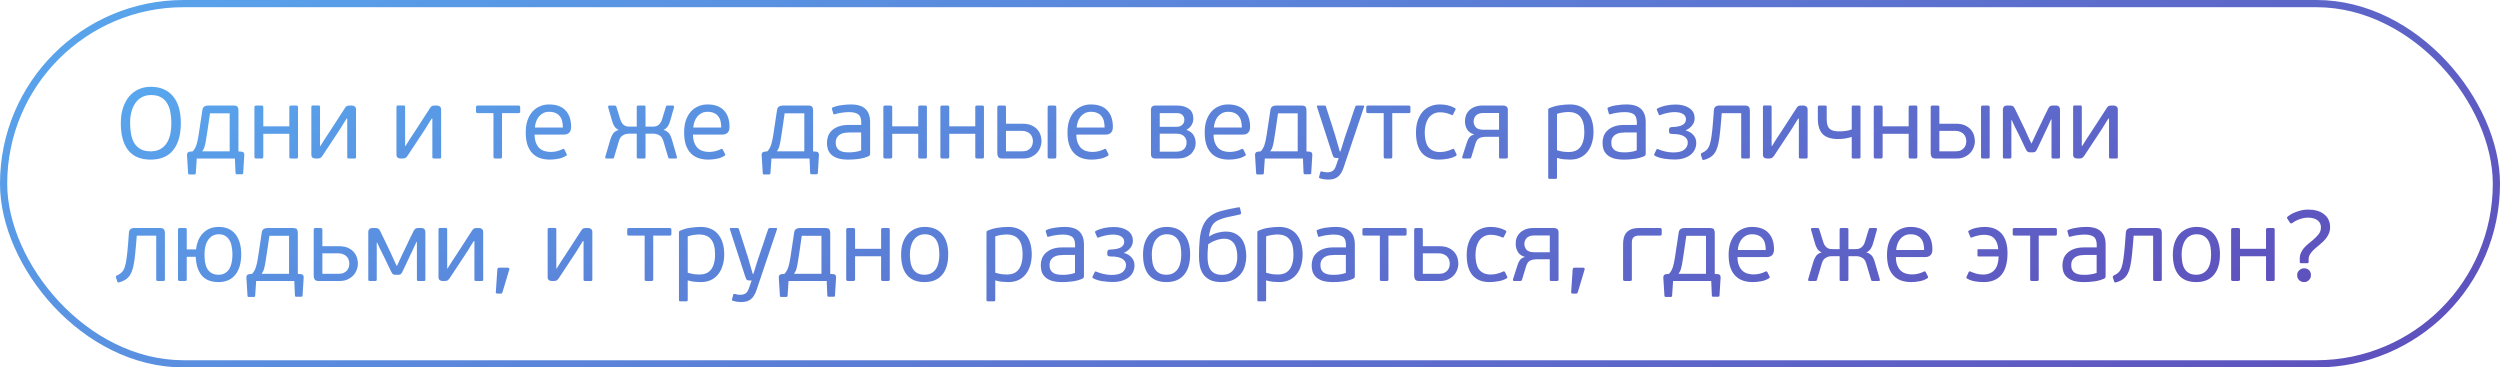
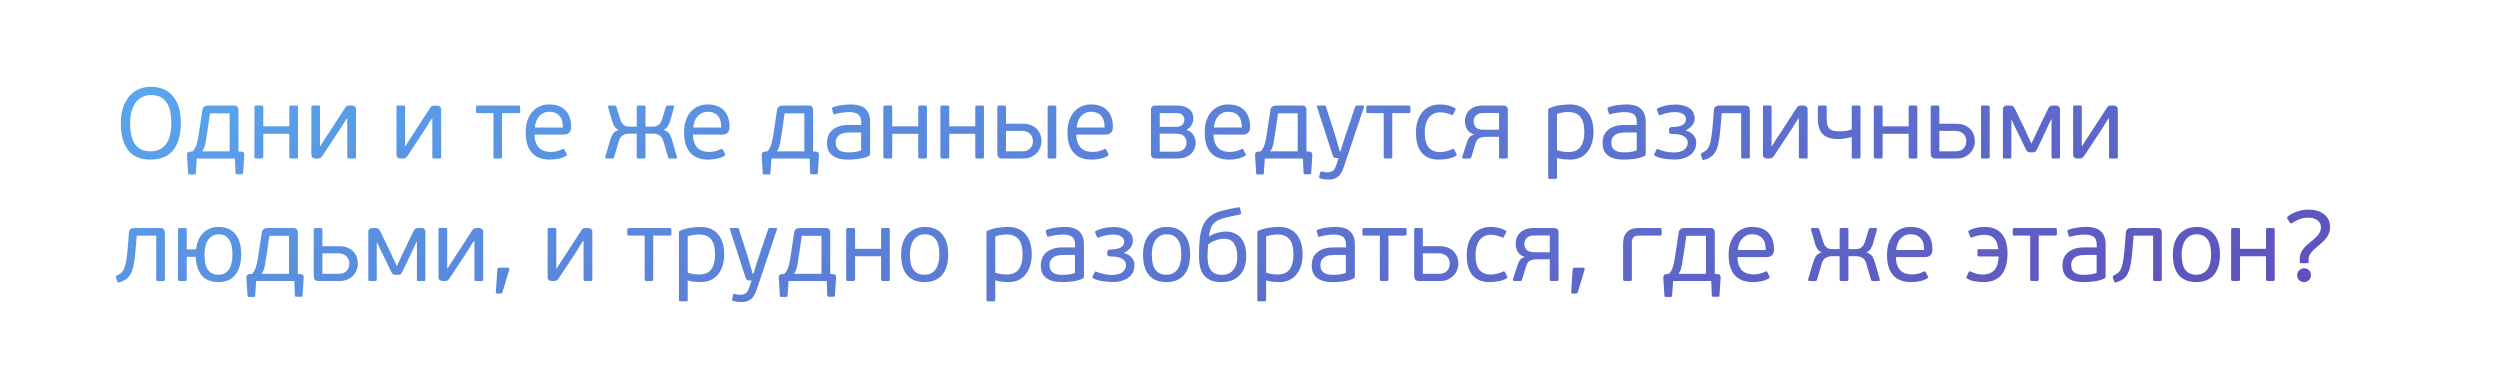
<svg xmlns="http://www.w3.org/2000/svg" width="347" height="51" viewBox="0 0 347 51" fill="none">
-   <rect x="0.5" y="0.5" width="346" height="50" rx="25" stroke="url(#paint0_linear_2030_2512)" />
  <path d="M25.1 17.058C25.1 18.701 24.745 19.961 24.036 20.838C23.336 21.715 22.291 22.154 20.9 22.154C19.519 22.154 18.483 21.72 17.792 20.852C17.111 19.984 16.77 18.738 16.77 17.114C16.77 16.302 16.873 15.583 17.078 14.958C17.293 14.323 17.582 13.791 17.946 13.362C18.319 12.933 18.758 12.606 19.262 12.382C19.775 12.158 20.331 12.046 20.928 12.046C21.609 12.046 22.211 12.163 22.734 12.396C23.257 12.62 23.691 12.951 24.036 13.39C24.391 13.819 24.657 14.342 24.834 14.958C25.011 15.574 25.1 16.274 25.1 17.058ZM23.784 17.114C23.784 16.601 23.742 16.111 23.658 15.644C23.583 15.168 23.439 14.748 23.224 14.384C23.019 14.02 22.734 13.731 22.37 13.516C22.006 13.301 21.539 13.194 20.97 13.194C20.466 13.194 20.032 13.297 19.668 13.502C19.304 13.707 19.001 13.987 18.758 14.342C18.525 14.697 18.347 15.107 18.226 15.574C18.114 16.041 18.058 16.535 18.058 17.058C18.058 17.637 18.105 18.169 18.198 18.654C18.291 19.13 18.445 19.545 18.66 19.9C18.884 20.245 19.178 20.516 19.542 20.712C19.906 20.908 20.363 21.006 20.914 21.006C21.455 21.006 21.908 20.899 22.272 20.684C22.645 20.469 22.944 20.18 23.168 19.816C23.392 19.452 23.551 19.037 23.644 18.57C23.737 18.103 23.784 17.618 23.784 17.114ZM26.753 21.006C26.986 20.745 27.159 20.441 27.271 20.096C27.383 19.751 27.481 19.303 27.565 18.752L28.083 15.322C28.111 15.079 28.195 14.907 28.335 14.804C28.475 14.701 28.68 14.65 28.951 14.65H32.409C32.717 14.65 32.908 14.715 32.983 14.846C33.058 14.967 33.095 15.126 33.095 15.322V21.02L33.501 21.048C33.697 21.067 33.814 21.132 33.851 21.244C33.898 21.347 33.916 21.44 33.907 21.524L33.753 24.002C33.753 24.123 33.702 24.184 33.599 24.184H32.829C32.745 24.184 32.698 24.123 32.689 24.002L32.605 22H27.313L27.173 24.044C27.173 24.109 27.154 24.151 27.117 24.17C27.089 24.198 27.056 24.212 27.019 24.212H26.249C26.212 24.212 26.179 24.203 26.151 24.184C26.132 24.165 26.118 24.119 26.109 24.044L25.955 21.538C25.946 21.426 25.969 21.323 26.025 21.23C26.081 21.127 26.202 21.067 26.389 21.048L26.753 21.006ZM31.877 15.728H29.147L28.811 18.038C28.736 18.542 28.671 18.957 28.615 19.284C28.568 19.611 28.517 19.881 28.461 20.096C28.414 20.311 28.358 20.488 28.293 20.628C28.228 20.759 28.153 20.885 28.069 21.006H31.877V15.728ZM36.545 21.748C36.545 21.851 36.521 21.921 36.475 21.958C36.437 21.986 36.372 22 36.279 22H35.593C35.499 22 35.429 21.986 35.383 21.958C35.336 21.921 35.313 21.851 35.313 21.748V14.888C35.313 14.785 35.336 14.72 35.383 14.692C35.429 14.664 35.499 14.65 35.593 14.65H36.279C36.372 14.65 36.437 14.664 36.475 14.692C36.521 14.72 36.545 14.785 36.545 14.888V17.534H40.157V14.888C40.157 14.785 40.175 14.72 40.213 14.692C40.259 14.664 40.329 14.65 40.423 14.65H41.109C41.211 14.65 41.277 14.664 41.305 14.692C41.342 14.72 41.361 14.785 41.361 14.888V21.748C41.361 21.851 41.342 21.921 41.305 21.958C41.277 21.986 41.211 22 41.109 22H40.423C40.329 22 40.259 21.986 40.213 21.958C40.175 21.921 40.157 21.851 40.157 21.748V18.57H36.545V21.748ZM43.215 14.86C43.215 14.767 43.233 14.706 43.271 14.678C43.308 14.65 43.364 14.636 43.439 14.636H44.195C44.279 14.636 44.335 14.65 44.363 14.678C44.4 14.706 44.419 14.767 44.419 14.86V20.264H44.475C44.699 19.909 44.899 19.587 45.077 19.298C45.263 18.999 45.473 18.682 45.707 18.346L47.821 15.084C47.914 14.925 48.003 14.813 48.087 14.748C48.171 14.683 48.306 14.65 48.493 14.65H48.857C49.015 14.65 49.146 14.697 49.249 14.79C49.361 14.883 49.417 15.023 49.417 15.21V21.804C49.417 21.888 49.398 21.944 49.361 21.972C49.333 21.991 49.277 22 49.193 22H48.423C48.348 22 48.292 21.991 48.255 21.972C48.217 21.944 48.199 21.888 48.199 21.804V16.456H48.115C48.003 16.624 47.9 16.783 47.807 16.932C47.723 17.072 47.634 17.217 47.541 17.366C47.457 17.506 47.368 17.651 47.275 17.8C47.181 17.949 47.079 18.108 46.967 18.276L44.783 21.58C44.68 21.739 44.577 21.851 44.475 21.916C44.381 21.972 44.255 22 44.097 22H43.775C43.607 22 43.471 21.958 43.369 21.874C43.266 21.781 43.215 21.641 43.215 21.454V14.86ZM55.027 14.86C55.027 14.767 55.046 14.706 55.083 14.678C55.12 14.65 55.176 14.636 55.251 14.636H56.007C56.091 14.636 56.147 14.65 56.175 14.678C56.212 14.706 56.231 14.767 56.231 14.86V20.264H56.287C56.511 19.909 56.712 19.587 56.889 19.298C57.076 18.999 57.286 18.682 57.519 18.346L59.633 15.084C59.727 14.925 59.815 14.813 59.899 14.748C59.983 14.683 60.118 14.65 60.305 14.65H60.669C60.828 14.65 60.959 14.697 61.061 14.79C61.173 14.883 61.229 15.023 61.229 15.21V21.804C61.229 21.888 61.211 21.944 61.173 21.972C61.145 21.991 61.089 22 61.005 22H60.235C60.16 22 60.105 21.991 60.067 21.972C60.03 21.944 60.011 21.888 60.011 21.804V16.456H59.927C59.815 16.624 59.712 16.783 59.619 16.932C59.535 17.072 59.447 17.217 59.353 17.366C59.269 17.506 59.181 17.651 59.087 17.8C58.994 17.949 58.891 18.108 58.779 18.276L56.595 21.58C56.492 21.739 56.39 21.851 56.287 21.916C56.194 21.972 56.068 22 55.909 22H55.587C55.419 22 55.284 21.958 55.181 21.874C55.078 21.781 55.027 21.641 55.027 21.454V14.86ZM69.682 21.748C69.682 21.851 69.663 21.921 69.626 21.958C69.588 21.986 69.523 22 69.43 22H68.744C68.65 22 68.585 21.986 68.548 21.958C68.51 21.921 68.492 21.851 68.492 21.748V15.7H66.322C66.219 15.7 66.149 15.681 66.112 15.644C66.084 15.597 66.07 15.537 66.07 15.462V14.916C66.07 14.832 66.084 14.767 66.112 14.72C66.149 14.673 66.219 14.65 66.322 14.65H71.95C72.062 14.65 72.132 14.673 72.16 14.72C72.188 14.767 72.202 14.832 72.202 14.916V15.462C72.202 15.537 72.188 15.597 72.16 15.644C72.132 15.681 72.062 15.7 71.95 15.7H69.682V21.748ZM76.206 14.496C76.738 14.496 77.195 14.571 77.578 14.72C77.97 14.869 78.287 15.084 78.53 15.364C78.782 15.635 78.969 15.961 79.09 16.344C79.211 16.717 79.272 17.133 79.272 17.59C79.272 17.814 79.244 17.996 79.188 18.136C79.132 18.276 79.052 18.388 78.95 18.472C78.856 18.547 78.745 18.603 78.614 18.64C78.493 18.668 78.362 18.682 78.222 18.682H74.204C74.204 19.121 74.264 19.494 74.386 19.802C74.507 20.11 74.666 20.362 74.862 20.558C75.067 20.745 75.3 20.88 75.562 20.964C75.832 21.048 76.122 21.09 76.43 21.09C76.738 21.09 77.041 21.053 77.34 20.978C77.638 20.894 77.886 20.801 78.082 20.698C78.194 20.633 78.282 20.656 78.348 20.768L78.642 21.356C78.707 21.487 78.679 21.58 78.558 21.636C78.222 21.841 77.858 21.977 77.466 22.042C77.083 22.117 76.705 22.154 76.332 22.154C75.809 22.154 75.338 22.079 74.918 21.93C74.507 21.781 74.157 21.552 73.868 21.244C73.579 20.936 73.355 20.544 73.196 20.068C73.046 19.592 72.972 19.023 72.972 18.36C72.972 17.744 73.051 17.198 73.21 16.722C73.378 16.237 73.606 15.831 73.896 15.504C74.185 15.177 74.526 14.93 74.918 14.762C75.31 14.585 75.739 14.496 76.206 14.496ZM78.124 17.702C78.124 17.413 78.096 17.137 78.04 16.876C77.984 16.605 77.881 16.372 77.732 16.176C77.592 15.971 77.396 15.812 77.144 15.7C76.901 15.579 76.593 15.518 76.22 15.518C75.912 15.518 75.636 15.579 75.394 15.7C75.16 15.821 74.96 15.985 74.792 16.19C74.633 16.386 74.507 16.615 74.414 16.876C74.32 17.137 74.264 17.413 74.246 17.702H78.124ZM88.38 18.556H87.288C86.999 18.556 86.724 18.631 86.462 18.78C86.201 18.929 86.019 19.181 85.916 19.536L85.23 21.846C85.212 21.921 85.179 21.967 85.132 21.986C85.086 21.995 85.044 22 85.006 22H84.194C84.092 22 84.031 21.972 84.012 21.916C84.003 21.86 84.003 21.809 84.012 21.762L84.726 19.34C84.82 19.041 84.941 18.78 85.09 18.556C85.24 18.323 85.496 18.15 85.86 18.038L85.846 18.01C85.594 17.898 85.398 17.73 85.258 17.506C85.118 17.273 85.011 17.007 84.936 16.708L84.404 14.874C84.395 14.827 84.4 14.781 84.418 14.734C84.437 14.678 84.488 14.65 84.572 14.65H85.328C85.375 14.65 85.417 14.659 85.454 14.678C85.501 14.697 85.534 14.743 85.552 14.818L86.098 16.568C86.164 16.783 86.243 16.955 86.336 17.086C86.43 17.217 86.532 17.319 86.644 17.394C86.766 17.469 86.892 17.52 87.022 17.548C87.162 17.567 87.302 17.576 87.442 17.576H88.38V14.86C88.38 14.767 88.394 14.711 88.422 14.692C88.46 14.664 88.52 14.65 88.604 14.65H89.374C89.449 14.65 89.505 14.664 89.542 14.692C89.58 14.711 89.598 14.767 89.598 14.86V17.576H90.536C90.676 17.576 90.812 17.567 90.942 17.548C91.082 17.52 91.208 17.469 91.32 17.394C91.442 17.319 91.549 17.217 91.642 17.086C91.745 16.955 91.829 16.783 91.894 16.568L92.426 14.818C92.445 14.743 92.473 14.697 92.51 14.678C92.557 14.659 92.604 14.65 92.65 14.65H93.406C93.49 14.65 93.537 14.678 93.546 14.734C93.565 14.781 93.57 14.827 93.56 14.874L93.042 16.708C92.968 17.007 92.856 17.273 92.706 17.506C92.566 17.73 92.375 17.898 92.132 18.01L92.118 18.038C92.296 18.094 92.445 18.164 92.566 18.248C92.697 18.332 92.804 18.43 92.888 18.542C92.972 18.654 93.042 18.78 93.098 18.92C93.154 19.051 93.206 19.191 93.252 19.34L93.952 21.762C93.962 21.809 93.962 21.86 93.952 21.916C93.952 21.972 93.901 22 93.798 22H92.972C92.935 22 92.893 21.995 92.846 21.986C92.8 21.967 92.767 21.921 92.748 21.846L92.062 19.536C91.96 19.181 91.778 18.929 91.516 18.78C91.255 18.631 90.98 18.556 90.69 18.556H89.598V21.79C89.598 21.883 89.58 21.944 89.542 21.972C89.505 21.991 89.449 22 89.374 22H88.604C88.52 22 88.46 21.991 88.422 21.972C88.394 21.944 88.38 21.883 88.38 21.79V18.556ZM98.19 14.496C98.722 14.496 99.18 14.571 99.562 14.72C99.954 14.869 100.272 15.084 100.514 15.364C100.766 15.635 100.953 15.961 101.074 16.344C101.196 16.717 101.256 17.133 101.256 17.59C101.256 17.814 101.228 17.996 101.172 18.136C101.116 18.276 101.037 18.388 100.934 18.472C100.841 18.547 100.729 18.603 100.598 18.64C100.477 18.668 100.346 18.682 100.206 18.682H96.188C96.188 19.121 96.249 19.494 96.37 19.802C96.492 20.11 96.65 20.362 96.846 20.558C97.052 20.745 97.285 20.88 97.546 20.964C97.817 21.048 98.106 21.09 98.414 21.09C98.722 21.09 99.025 21.053 99.324 20.978C99.623 20.894 99.87 20.801 100.066 20.698C100.178 20.633 100.267 20.656 100.332 20.768L100.626 21.356C100.692 21.487 100.664 21.58 100.542 21.636C100.206 21.841 99.842 21.977 99.45 22.042C99.067 22.117 98.689 22.154 98.316 22.154C97.793 22.154 97.322 22.079 96.902 21.93C96.492 21.781 96.141 21.552 95.852 21.244C95.563 20.936 95.339 20.544 95.18 20.068C95.031 19.592 94.956 19.023 94.956 18.36C94.956 17.744 95.035 17.198 95.194 16.722C95.362 16.237 95.591 15.831 95.88 15.504C96.169 15.177 96.51 14.93 96.902 14.762C97.294 14.585 97.724 14.496 98.19 14.496ZM100.108 17.702C100.108 17.413 100.08 17.137 100.024 16.876C99.968 16.605 99.865 16.372 99.716 16.176C99.576 15.971 99.38 15.812 99.128 15.7C98.885 15.579 98.578 15.518 98.204 15.518C97.896 15.518 97.621 15.579 97.378 15.7C97.145 15.821 96.944 15.985 96.776 16.19C96.618 16.386 96.492 16.615 96.398 16.876C96.305 17.137 96.249 17.413 96.23 17.702H100.108ZM106.515 21.006C106.748 20.745 106.921 20.441 107.033 20.096C107.145 19.751 107.243 19.303 107.327 18.752L107.845 15.322C107.873 15.079 107.957 14.907 108.097 14.804C108.237 14.701 108.442 14.65 108.713 14.65H112.171C112.479 14.65 112.67 14.715 112.745 14.846C112.819 14.967 112.857 15.126 112.857 15.322V21.02L113.263 21.048C113.459 21.067 113.575 21.132 113.613 21.244C113.659 21.347 113.678 21.44 113.669 21.524L113.515 24.002C113.515 24.123 113.463 24.184 113.361 24.184H112.591C112.507 24.184 112.46 24.123 112.451 24.002L112.367 22H107.075L106.935 24.044C106.935 24.109 106.916 24.151 106.879 24.17C106.851 24.198 106.818 24.212 106.781 24.212H106.011C105.973 24.212 105.941 24.203 105.913 24.184C105.894 24.165 105.88 24.119 105.871 24.044L105.717 21.538C105.707 21.426 105.731 21.323 105.787 21.23C105.843 21.127 105.964 21.067 106.151 21.048L106.515 21.006ZM111.639 15.728H108.909L108.573 18.038C108.498 18.542 108.433 18.957 108.377 19.284C108.33 19.611 108.279 19.881 108.223 20.096C108.176 20.311 108.12 20.488 108.055 20.628C107.989 20.759 107.915 20.885 107.831 21.006H111.639V15.728ZM120.772 21.314C120.772 21.501 120.702 21.622 120.562 21.678C120.142 21.865 119.685 21.991 119.19 22.056C118.705 22.121 118.238 22.154 117.79 22.154C117.184 22.154 116.684 22.093 116.292 21.972C115.91 21.841 115.606 21.669 115.382 21.454C115.158 21.239 115 20.992 114.906 20.712C114.822 20.432 114.78 20.138 114.78 19.83C114.78 19.513 114.832 19.205 114.934 18.906C115.046 18.598 115.224 18.332 115.466 18.108C115.709 17.875 116.022 17.688 116.404 17.548C116.796 17.408 117.272 17.338 117.832 17.338H119.54V17.03C119.54 16.806 119.517 16.605 119.47 16.428C119.433 16.251 119.354 16.097 119.232 15.966C119.111 15.835 118.938 15.737 118.714 15.672C118.5 15.597 118.22 15.56 117.874 15.56C117.548 15.56 117.198 15.588 116.824 15.644C116.46 15.7 116.162 15.765 115.928 15.84C115.854 15.868 115.793 15.877 115.746 15.868C115.7 15.859 115.667 15.817 115.648 15.742L115.48 15.14C115.462 15.093 115.457 15.051 115.466 15.014C115.485 14.967 115.532 14.93 115.606 14.902C115.961 14.753 116.367 14.65 116.824 14.594C117.282 14.529 117.702 14.496 118.084 14.496C119.018 14.496 119.699 14.706 120.128 15.126C120.558 15.537 120.772 16.139 120.772 16.932V21.314ZM119.526 18.388H117.902C117.734 18.388 117.538 18.402 117.314 18.43C117.1 18.449 116.894 18.509 116.698 18.612C116.502 18.705 116.334 18.85 116.194 19.046C116.064 19.233 115.998 19.494 115.998 19.83C115.998 20.082 116.045 20.297 116.138 20.474C116.232 20.642 116.358 20.777 116.516 20.88C116.675 20.973 116.862 21.043 117.076 21.09C117.291 21.127 117.524 21.146 117.776 21.146C117.86 21.146 117.968 21.146 118.098 21.146C118.238 21.137 118.388 21.123 118.546 21.104C118.714 21.076 118.882 21.048 119.05 21.02C119.218 20.983 119.377 20.936 119.526 20.88V18.388ZM123.84 21.748C123.84 21.851 123.816 21.921 123.77 21.958C123.732 21.986 123.667 22 123.574 22H122.888C122.794 22 122.724 21.986 122.678 21.958C122.631 21.921 122.608 21.851 122.608 21.748V14.888C122.608 14.785 122.631 14.72 122.678 14.692C122.724 14.664 122.794 14.65 122.888 14.65H123.574C123.667 14.65 123.732 14.664 123.77 14.692C123.816 14.72 123.84 14.785 123.84 14.888V17.534H127.452V14.888C127.452 14.785 127.47 14.72 127.508 14.692C127.554 14.664 127.624 14.65 127.718 14.65H128.404C128.506 14.65 128.572 14.664 128.6 14.692C128.637 14.72 128.656 14.785 128.656 14.888V21.748C128.656 21.851 128.637 21.921 128.6 21.958C128.572 21.986 128.506 22 128.404 22H127.718C127.624 22 127.554 21.986 127.508 21.958C127.47 21.921 127.452 21.851 127.452 21.748V18.57H123.84V21.748ZM131.756 21.748C131.756 21.851 131.732 21.921 131.686 21.958C131.648 21.986 131.583 22 131.49 22H130.804C130.71 22 130.64 21.986 130.594 21.958C130.547 21.921 130.524 21.851 130.524 21.748V14.888C130.524 14.785 130.547 14.72 130.594 14.692C130.64 14.664 130.71 14.65 130.804 14.65H131.49C131.583 14.65 131.648 14.664 131.686 14.692C131.732 14.72 131.756 14.785 131.756 14.888V17.534H135.368V14.888C135.368 14.785 135.386 14.72 135.424 14.692C135.47 14.664 135.54 14.65 135.634 14.65H136.32C136.422 14.65 136.488 14.664 136.516 14.692C136.553 14.72 136.572 14.785 136.572 14.888V21.748C136.572 21.851 136.553 21.921 136.516 21.958C136.488 21.986 136.422 22 136.32 22H135.634C135.54 22 135.47 21.986 135.424 21.958C135.386 21.921 135.368 21.851 135.368 21.748V18.57H131.756V21.748ZM145.412 14.902C145.412 14.799 145.43 14.734 145.468 14.706C145.505 14.669 145.57 14.65 145.664 14.65H146.35C146.443 14.65 146.508 14.669 146.546 14.706C146.592 14.734 146.616 14.799 146.616 14.902V21.762C146.616 21.865 146.592 21.93 146.546 21.958C146.508 21.986 146.443 22 146.35 22H145.664C145.57 22 145.505 21.986 145.468 21.958C145.43 21.93 145.412 21.865 145.412 21.762V14.902ZM141.884 17.17C142.453 17.17 142.91 17.259 143.256 17.436C143.61 17.613 143.881 17.828 144.068 18.08C144.264 18.332 144.394 18.598 144.46 18.878C144.525 19.149 144.558 19.382 144.558 19.578C144.558 19.914 144.492 20.231 144.362 20.53C144.24 20.829 144.068 21.085 143.844 21.3C143.62 21.515 143.358 21.687 143.06 21.818C142.761 21.939 142.439 22 142.094 22H139.084C138.822 22 138.645 21.925 138.552 21.776C138.468 21.627 138.426 21.459 138.426 21.272V14.902C138.426 14.799 138.444 14.734 138.482 14.706C138.519 14.669 138.58 14.65 138.664 14.65H139.364C139.466 14.65 139.536 14.669 139.574 14.706C139.611 14.734 139.63 14.799 139.63 14.902V17.17H141.884ZM139.63 18.164V21.006H141.842C142.159 21.006 142.416 20.959 142.612 20.866C142.817 20.763 142.976 20.637 143.088 20.488C143.2 20.339 143.274 20.185 143.312 20.026C143.349 19.858 143.368 19.709 143.368 19.578C143.368 19.391 143.335 19.214 143.27 19.046C143.214 18.878 143.12 18.729 142.99 18.598C142.868 18.467 142.71 18.365 142.514 18.29C142.327 18.206 142.108 18.164 141.856 18.164H139.63ZM151.401 14.496C151.933 14.496 152.39 14.571 152.773 14.72C153.165 14.869 153.482 15.084 153.725 15.364C153.977 15.635 154.164 15.961 154.285 16.344C154.406 16.717 154.467 17.133 154.467 17.59C154.467 17.814 154.439 17.996 154.383 18.136C154.327 18.276 154.248 18.388 154.145 18.472C154.052 18.547 153.94 18.603 153.809 18.64C153.688 18.668 153.557 18.682 153.417 18.682H149.399C149.399 19.121 149.46 19.494 149.581 19.802C149.702 20.11 149.861 20.362 150.057 20.558C150.262 20.745 150.496 20.88 150.757 20.964C151.028 21.048 151.317 21.09 151.625 21.09C151.933 21.09 152.236 21.053 152.535 20.978C152.834 20.894 153.081 20.801 153.277 20.698C153.389 20.633 153.478 20.656 153.543 20.768L153.837 21.356C153.902 21.487 153.874 21.58 153.753 21.636C153.417 21.841 153.053 21.977 152.661 22.042C152.278 22.117 151.9 22.154 151.527 22.154C151.004 22.154 150.533 22.079 150.113 21.93C149.702 21.781 149.352 21.552 149.063 21.244C148.774 20.936 148.55 20.544 148.391 20.068C148.242 19.592 148.167 19.023 148.167 18.36C148.167 17.744 148.246 17.198 148.405 16.722C148.573 16.237 148.802 15.831 149.091 15.504C149.38 15.177 149.721 14.93 150.113 14.762C150.505 14.585 150.934 14.496 151.401 14.496ZM153.319 17.702C153.319 17.413 153.291 17.137 153.235 16.876C153.179 16.605 153.076 16.372 152.927 16.176C152.787 15.971 152.591 15.812 152.339 15.7C152.096 15.579 151.788 15.518 151.415 15.518C151.107 15.518 150.832 15.579 150.589 15.7C150.356 15.821 150.155 15.985 149.987 16.19C149.828 16.386 149.702 16.615 149.609 16.876C149.516 17.137 149.46 17.413 149.441 17.702H153.319ZM164.724 18.052C165.172 18.201 165.489 18.444 165.676 18.78C165.862 19.107 165.956 19.461 165.956 19.844C165.956 20.171 165.89 20.465 165.76 20.726C165.638 20.987 165.47 21.216 165.256 21.412C165.041 21.599 164.784 21.743 164.486 21.846C164.196 21.949 163.879 22 163.534 22H160.342C160.146 22 159.996 21.949 159.894 21.846C159.8 21.743 159.754 21.608 159.754 21.44V15.21C159.754 15.033 159.805 14.897 159.908 14.804C160.01 14.701 160.155 14.65 160.342 14.65H163.394C164.047 14.65 164.584 14.799 165.004 15.098C165.424 15.387 165.634 15.849 165.634 16.484C165.634 16.801 165.55 17.095 165.382 17.366C165.223 17.637 165.008 17.837 164.738 17.968L164.724 18.052ZM160.972 17.604H163.338C163.431 17.604 163.538 17.59 163.66 17.562C163.79 17.525 163.907 17.469 164.01 17.394C164.112 17.319 164.201 17.221 164.276 17.1C164.35 16.969 164.388 16.806 164.388 16.61C164.388 16.358 164.299 16.143 164.122 15.966C163.944 15.789 163.706 15.7 163.408 15.7H160.972V17.604ZM164.696 19.774C164.696 19.41 164.574 19.116 164.332 18.892C164.098 18.668 163.744 18.556 163.268 18.556H160.972V21.048H163.254C163.552 21.048 163.795 21.006 163.982 20.922C164.168 20.838 164.313 20.735 164.416 20.614C164.528 20.483 164.602 20.343 164.64 20.194C164.677 20.045 164.696 19.905 164.696 19.774ZM170.446 14.496C170.978 14.496 171.435 14.571 171.818 14.72C172.21 14.869 172.527 15.084 172.77 15.364C173.022 15.635 173.209 15.961 173.33 16.344C173.451 16.717 173.512 17.133 173.512 17.59C173.512 17.814 173.484 17.996 173.428 18.136C173.372 18.276 173.293 18.388 173.19 18.472C173.097 18.547 172.985 18.603 172.854 18.64C172.733 18.668 172.602 18.682 172.462 18.682H168.444C168.444 19.121 168.505 19.494 168.626 19.802C168.747 20.11 168.906 20.362 169.102 20.558C169.307 20.745 169.541 20.88 169.802 20.964C170.073 21.048 170.362 21.09 170.67 21.09C170.978 21.09 171.281 21.053 171.58 20.978C171.879 20.894 172.126 20.801 172.322 20.698C172.434 20.633 172.523 20.656 172.588 20.768L172.882 21.356C172.947 21.487 172.919 21.58 172.798 21.636C172.462 21.841 172.098 21.977 171.706 22.042C171.323 22.117 170.945 22.154 170.572 22.154C170.049 22.154 169.578 22.079 169.158 21.93C168.747 21.781 168.397 21.552 168.108 21.244C167.819 20.936 167.595 20.544 167.436 20.068C167.287 19.592 167.212 19.023 167.212 18.36C167.212 17.744 167.291 17.198 167.45 16.722C167.618 16.237 167.847 15.831 168.136 15.504C168.425 15.177 168.766 14.93 169.158 14.762C169.55 14.585 169.979 14.496 170.446 14.496ZM172.364 17.702C172.364 17.413 172.336 17.137 172.28 16.876C172.224 16.605 172.121 16.372 171.972 16.176C171.832 15.971 171.636 15.812 171.384 15.7C171.141 15.579 170.833 15.518 170.46 15.518C170.152 15.518 169.877 15.579 169.634 15.7C169.401 15.821 169.2 15.985 169.032 16.19C168.873 16.386 168.747 16.615 168.654 16.876C168.561 17.137 168.505 17.413 168.486 17.702H172.364ZM174.997 21.006C175.231 20.745 175.403 20.441 175.515 20.096C175.627 19.751 175.725 19.303 175.809 18.752L176.327 15.322C176.355 15.079 176.439 14.907 176.579 14.804C176.719 14.701 176.925 14.65 177.195 14.65H180.653C180.961 14.65 181.153 14.715 181.227 14.846C181.302 14.967 181.339 15.126 181.339 15.322V21.02L181.745 21.048C181.941 21.067 182.058 21.132 182.095 21.244C182.142 21.347 182.161 21.44 182.151 21.524L181.997 24.002C181.997 24.123 181.946 24.184 181.843 24.184H181.073C180.989 24.184 180.943 24.123 180.933 24.002L180.849 22H175.557L175.417 24.044C175.417 24.109 175.399 24.151 175.361 24.17C175.333 24.198 175.301 24.212 175.263 24.212H174.493C174.456 24.212 174.423 24.203 174.395 24.184C174.377 24.165 174.363 24.119 174.353 24.044L174.199 21.538C174.19 21.426 174.213 21.323 174.269 21.23C174.325 21.127 174.447 21.067 174.633 21.048L174.997 21.006ZM180.121 15.728H177.391L177.055 18.038C176.981 18.542 176.915 18.957 176.859 19.284C176.813 19.611 176.761 19.881 176.705 20.096C176.659 20.311 176.603 20.488 176.537 20.628C176.472 20.759 176.397 20.885 176.313 21.006H180.121V15.728ZM186.511 23.204C186.296 23.848 186.021 24.296 185.685 24.548C185.349 24.8 184.919 24.926 184.397 24.926C184.266 24.926 184.103 24.917 183.907 24.898C183.711 24.879 183.496 24.837 183.263 24.772C183.113 24.735 183.057 24.66 183.095 24.548L183.249 23.932C183.267 23.857 183.295 23.811 183.333 23.792C183.37 23.783 183.421 23.787 183.487 23.806C183.664 23.853 183.795 23.881 183.879 23.89C183.972 23.909 184.079 23.918 184.201 23.918C184.518 23.918 184.775 23.853 184.971 23.722C185.167 23.601 185.325 23.353 185.447 22.98C185.456 22.952 185.479 22.887 185.517 22.784C185.554 22.681 185.591 22.569 185.629 22.448C185.675 22.336 185.713 22.229 185.741 22.126C185.778 22.023 185.801 21.958 185.811 21.93H185.545C185.414 21.93 185.297 21.911 185.195 21.874C185.101 21.827 185.017 21.683 184.943 21.44L182.787 14.804C182.759 14.701 182.801 14.65 182.913 14.65H183.851C183.953 14.65 184.019 14.697 184.047 14.79C184.065 14.855 184.103 14.986 184.159 15.182C184.224 15.369 184.299 15.593 184.383 15.854C184.467 16.106 184.555 16.381 184.649 16.68C184.742 16.969 184.831 17.245 184.915 17.506C184.999 17.758 185.069 17.982 185.125 18.178C185.19 18.374 185.232 18.5 185.251 18.556L185.965 21.02H186.049C186.077 20.945 186.133 20.777 186.217 20.516C186.301 20.255 186.385 19.979 186.469 19.69C186.562 19.391 186.646 19.125 186.721 18.892C186.805 18.649 186.851 18.519 186.861 18.5C186.87 18.481 186.898 18.397 186.945 18.248C187.001 18.089 187.066 17.893 187.141 17.66C187.225 17.427 187.313 17.175 187.407 16.904C187.5 16.624 187.589 16.349 187.673 16.078C187.766 15.807 187.85 15.56 187.925 15.336C188.009 15.103 188.074 14.921 188.121 14.79C188.149 14.697 188.214 14.65 188.317 14.65H189.213C189.325 14.65 189.367 14.701 189.339 14.804L186.511 23.204ZM193.248 21.748C193.248 21.851 193.229 21.921 193.192 21.958C193.155 21.986 193.089 22 192.996 22H192.31C192.217 22 192.151 21.986 192.114 21.958C192.077 21.921 192.058 21.851 192.058 21.748V15.7H189.888C189.785 15.7 189.715 15.681 189.678 15.644C189.65 15.597 189.636 15.537 189.636 15.462V14.916C189.636 14.832 189.65 14.767 189.678 14.72C189.715 14.673 189.785 14.65 189.888 14.65H195.516C195.628 14.65 195.698 14.673 195.726 14.72C195.754 14.767 195.768 14.832 195.768 14.916V15.462C195.768 15.537 195.754 15.597 195.726 15.644C195.698 15.681 195.628 15.7 195.516 15.7H193.248V21.748ZM199.884 21.104C200.202 21.104 200.51 21.062 200.808 20.978C201.116 20.894 201.373 20.801 201.578 20.698C201.662 20.651 201.723 20.642 201.76 20.67C201.798 20.689 201.83 20.721 201.858 20.768L202.138 21.356C202.213 21.477 202.19 21.575 202.068 21.65C201.714 21.846 201.326 21.977 200.906 22.042C200.486 22.117 200.085 22.154 199.702 22.154C198.676 22.154 197.892 21.841 197.35 21.216C196.809 20.581 196.538 19.643 196.538 18.402C196.538 17.805 196.613 17.268 196.762 16.792C196.921 16.307 197.14 15.896 197.42 15.56C197.71 15.215 198.06 14.953 198.47 14.776C198.881 14.589 199.343 14.496 199.856 14.496C200.23 14.496 200.584 14.533 200.92 14.608C201.266 14.683 201.597 14.809 201.914 14.986C202.045 15.061 202.073 15.159 201.998 15.28L201.704 15.854C201.676 15.91 201.644 15.952 201.606 15.98C201.578 15.999 201.522 15.985 201.438 15.938C201.214 15.835 200.972 15.751 200.71 15.686C200.449 15.621 200.169 15.588 199.87 15.588C199.497 15.588 199.175 15.667 198.904 15.826C198.643 15.975 198.424 16.181 198.246 16.442C198.078 16.703 197.952 17.002 197.868 17.338C197.794 17.674 197.756 18.029 197.756 18.402C197.756 18.775 197.789 19.125 197.854 19.452C197.92 19.779 198.032 20.068 198.19 20.32C198.358 20.563 198.578 20.754 198.848 20.894C199.119 21.034 199.464 21.104 199.884 21.104ZM208.684 14.65C208.852 14.65 208.992 14.697 209.104 14.79C209.225 14.883 209.286 15.028 209.286 15.224V21.818C209.286 21.902 209.262 21.953 209.216 21.972C209.169 21.991 209.108 22 209.034 22H208.292C208.208 22 208.147 21.991 208.11 21.972C208.082 21.944 208.068 21.888 208.068 21.804V18.99H206.276C205.902 18.99 205.59 19.051 205.338 19.172C205.095 19.284 204.908 19.55 204.778 19.97L204.218 21.818C204.199 21.893 204.162 21.944 204.106 21.972C204.059 21.991 204.012 22 203.966 22H203.14C203.065 22 203.014 21.986 202.986 21.958C202.967 21.93 202.958 21.897 202.958 21.86V21.776L203.602 19.774C203.676 19.522 203.784 19.298 203.924 19.102C204.064 18.897 204.297 18.752 204.624 18.668C204.614 18.668 204.61 18.663 204.61 18.654C204.152 18.523 203.826 18.29 203.63 17.954C203.434 17.618 203.336 17.24 203.336 16.82C203.336 16.512 203.387 16.227 203.49 15.966C203.602 15.705 203.76 15.476 203.966 15.28C204.18 15.084 204.437 14.93 204.736 14.818C205.034 14.706 205.375 14.65 205.758 14.65H208.684ZM205.842 15.686C205.599 15.686 205.394 15.723 205.226 15.798C205.067 15.863 204.936 15.952 204.834 16.064C204.731 16.176 204.656 16.302 204.61 16.442C204.563 16.573 204.54 16.703 204.54 16.834C204.54 17.161 204.642 17.441 204.848 17.674C205.053 17.898 205.417 18.01 205.94 18.01H208.068V15.686H205.842ZM221.178 18.318C221.178 18.85 221.108 19.349 220.968 19.816C220.838 20.273 220.637 20.679 220.366 21.034C220.105 21.379 219.769 21.655 219.358 21.86C218.948 22.056 218.472 22.154 217.93 22.154C217.669 22.154 217.384 22.14 217.076 22.112C216.778 22.084 216.456 22.019 216.11 21.916V24.632C216.11 24.716 216.092 24.767 216.054 24.786C216.026 24.814 215.975 24.828 215.9 24.828H215.116C215.042 24.828 214.986 24.814 214.948 24.786C214.911 24.767 214.892 24.716 214.892 24.632V15.252C214.892 15.131 214.948 15.051 215.06 15.014C215.527 14.809 216.008 14.673 216.502 14.608C216.997 14.533 217.468 14.496 217.916 14.496C218.476 14.496 218.962 14.594 219.372 14.79C219.783 14.977 220.119 15.243 220.38 15.588C220.651 15.924 220.852 16.325 220.982 16.792C221.113 17.259 221.178 17.767 221.178 18.318ZM219.904 18.318C219.904 17.805 219.853 17.371 219.75 17.016C219.648 16.661 219.498 16.377 219.302 16.162C219.116 15.947 218.887 15.793 218.616 15.7C218.355 15.597 218.056 15.546 217.72 15.546C217.478 15.546 217.202 15.569 216.894 15.616C216.586 15.663 216.325 15.728 216.11 15.812V20.852C216.465 20.955 216.768 21.025 217.02 21.062C217.282 21.09 217.52 21.104 217.734 21.104C218.052 21.104 218.341 21.057 218.602 20.964C218.873 20.861 219.102 20.703 219.288 20.488C219.484 20.264 219.634 19.975 219.736 19.62C219.848 19.265 219.904 18.831 219.904 18.318ZM228.425 21.314C228.425 21.501 228.355 21.622 228.215 21.678C227.795 21.865 227.337 21.991 226.843 22.056C226.357 22.121 225.891 22.154 225.443 22.154C224.836 22.154 224.337 22.093 223.945 21.972C223.562 21.841 223.259 21.669 223.035 21.454C222.811 21.239 222.652 20.992 222.559 20.712C222.475 20.432 222.433 20.138 222.433 19.83C222.433 19.513 222.484 19.205 222.587 18.906C222.699 18.598 222.876 18.332 223.119 18.108C223.361 17.875 223.674 17.688 224.057 17.548C224.449 17.408 224.925 17.338 225.485 17.338H227.193V17.03C227.193 16.806 227.169 16.605 227.123 16.428C227.085 16.251 227.006 16.097 226.885 15.966C226.763 15.835 226.591 15.737 226.367 15.672C226.152 15.597 225.872 15.56 225.527 15.56C225.2 15.56 224.85 15.588 224.477 15.644C224.113 15.7 223.814 15.765 223.581 15.84C223.506 15.868 223.445 15.877 223.399 15.868C223.352 15.859 223.319 15.817 223.301 15.742L223.133 15.14C223.114 15.093 223.109 15.051 223.119 15.014C223.137 14.967 223.184 14.93 223.259 14.902C223.613 14.753 224.019 14.65 224.477 14.594C224.934 14.529 225.354 14.496 225.737 14.496C226.67 14.496 227.351 14.706 227.781 15.126C228.21 15.537 228.425 16.139 228.425 16.932V21.314ZM227.179 18.388H225.555C225.387 18.388 225.191 18.402 224.967 18.43C224.752 18.449 224.547 18.509 224.351 18.612C224.155 18.705 223.987 18.85 223.847 19.046C223.716 19.233 223.651 19.494 223.651 19.83C223.651 20.082 223.697 20.297 223.791 20.474C223.884 20.642 224.01 20.777 224.169 20.88C224.327 20.973 224.514 21.043 224.729 21.09C224.943 21.127 225.177 21.146 225.429 21.146C225.513 21.146 225.62 21.146 225.751 21.146C225.891 21.137 226.04 21.123 226.199 21.104C226.367 21.076 226.535 21.048 226.703 21.02C226.871 20.983 227.029 20.936 227.179 20.88V18.388ZM233.998 18.122C234.437 18.234 234.787 18.444 235.048 18.752C235.309 19.051 235.44 19.41 235.44 19.83C235.44 20.157 235.375 20.46 235.244 20.74C235.113 21.02 234.922 21.263 234.67 21.468C234.418 21.673 234.105 21.837 233.732 21.958C233.359 22.079 232.925 22.14 232.43 22.14C231.973 22.14 231.492 22.103 230.988 22.028C230.493 21.953 230.073 21.823 229.728 21.636C229.607 21.561 229.569 21.477 229.616 21.384L229.924 20.754C229.952 20.698 229.989 20.675 230.036 20.684C230.083 20.684 230.134 20.698 230.19 20.726C230.414 20.829 230.717 20.927 231.1 21.02C231.483 21.113 231.865 21.16 232.248 21.16C232.967 21.16 233.48 21.029 233.788 20.768C234.105 20.497 234.264 20.171 234.264 19.788C234.264 19.433 234.096 19.149 233.76 18.934C233.433 18.71 232.887 18.598 232.122 18.598C231.963 18.598 231.847 18.575 231.772 18.528C231.697 18.472 231.66 18.374 231.66 18.234V17.996C231.66 17.753 231.809 17.632 232.108 17.632C233.377 17.604 234.012 17.245 234.012 16.554C234.012 16.246 233.877 16.003 233.606 15.826C233.335 15.649 232.934 15.56 232.402 15.56C232.085 15.56 231.749 15.602 231.394 15.686C231.039 15.761 230.741 15.849 230.498 15.952C230.451 15.971 230.4 15.985 230.344 15.994C230.297 15.994 230.26 15.957 230.232 15.882L229.98 15.28C229.943 15.177 229.971 15.103 230.064 15.056C230.4 14.879 230.783 14.743 231.212 14.65C231.641 14.557 232.094 14.51 232.57 14.51C233.363 14.51 234.003 14.678 234.488 15.014C234.973 15.341 235.216 15.812 235.216 16.428C235.216 16.783 235.104 17.105 234.88 17.394C234.656 17.683 234.362 17.912 233.998 18.08V18.122ZM237.884 15.35C237.893 15.107 237.963 14.93 238.094 14.818C238.225 14.706 238.393 14.65 238.598 14.65H242.196C242.467 14.65 242.649 14.711 242.742 14.832C242.835 14.953 242.882 15.126 242.882 15.35V21.79C242.882 21.883 242.863 21.944 242.826 21.972C242.789 21.991 242.719 22 242.616 22H241.93C241.846 22 241.781 21.991 241.734 21.972C241.697 21.944 241.678 21.883 241.678 21.79V15.714H238.976L238.892 16.764C238.817 17.697 238.738 18.481 238.654 19.116C238.57 19.741 238.449 20.259 238.29 20.67C238.131 21.081 237.917 21.403 237.646 21.636C237.385 21.86 237.039 22.037 236.61 22.168C236.554 22.187 236.489 22.201 236.414 22.21C236.349 22.219 236.302 22.177 236.274 22.084L236.092 21.524C236.045 21.393 236.101 21.291 236.26 21.216C236.512 21.104 236.717 20.969 236.876 20.81C237.044 20.651 237.184 20.418 237.296 20.11C237.408 19.802 237.497 19.391 237.562 18.878C237.637 18.365 237.707 17.693 237.772 16.862L237.884 15.35ZM244.697 14.86C244.697 14.767 244.716 14.706 244.753 14.678C244.79 14.65 244.846 14.636 244.921 14.636H245.677C245.761 14.636 245.817 14.65 245.845 14.678C245.882 14.706 245.901 14.767 245.901 14.86V20.264H245.957C246.181 19.909 246.382 19.587 246.559 19.298C246.746 18.999 246.956 18.682 247.189 18.346L249.303 15.084C249.396 14.925 249.485 14.813 249.569 14.748C249.653 14.683 249.788 14.65 249.975 14.65H250.339C250.498 14.65 250.628 14.697 250.731 14.79C250.843 14.883 250.899 15.023 250.899 15.21V21.804C250.899 21.888 250.88 21.944 250.843 21.972C250.815 21.991 250.759 22 250.675 22H249.905C249.83 22 249.774 21.991 249.737 21.972C249.7 21.944 249.681 21.888 249.681 21.804V16.456H249.597C249.485 16.624 249.382 16.783 249.289 16.932C249.205 17.072 249.116 17.217 249.023 17.366C248.939 17.506 248.85 17.651 248.757 17.8C248.664 17.949 248.561 18.108 248.449 18.276L246.265 21.58C246.162 21.739 246.06 21.851 245.957 21.916C245.864 21.972 245.738 22 245.579 22H245.257C245.089 22 244.954 21.958 244.851 21.874C244.748 21.781 244.697 21.641 244.697 21.454V14.86ZM252.316 14.86C252.316 14.767 252.335 14.711 252.372 14.692C252.41 14.664 252.466 14.65 252.54 14.65H253.324C253.399 14.65 253.455 14.664 253.492 14.692C253.53 14.711 253.548 14.767 253.548 14.86V16.498C253.548 16.853 253.581 17.142 253.646 17.366C253.721 17.59 253.828 17.767 253.968 17.898C254.118 18.019 254.304 18.108 254.528 18.164C254.762 18.211 255.032 18.234 255.34 18.234C255.583 18.234 255.863 18.215 256.18 18.178C256.498 18.131 256.778 18.061 257.02 17.968V14.86C257.02 14.767 257.034 14.711 257.062 14.692C257.1 14.664 257.16 14.65 257.244 14.65H258.014C258.089 14.65 258.145 14.664 258.182 14.692C258.22 14.711 258.238 14.767 258.238 14.86V21.79C258.238 21.883 258.22 21.944 258.182 21.972C258.145 21.991 258.089 22 258.014 22H257.244C257.16 22 257.1 21.991 257.062 21.972C257.034 21.944 257.02 21.883 257.02 21.79V19.004C256.75 19.097 256.432 19.172 256.068 19.228C255.714 19.275 255.406 19.298 255.144 19.298C254.155 19.298 253.436 19.069 252.988 18.612C252.54 18.145 252.316 17.431 252.316 16.47V14.86ZM261.31 21.748C261.31 21.851 261.287 21.921 261.24 21.958C261.203 21.986 261.138 22 261.044 22H260.358C260.265 22 260.195 21.986 260.148 21.958C260.102 21.921 260.078 21.851 260.078 21.748V14.888C260.078 14.785 260.102 14.72 260.148 14.692C260.195 14.664 260.265 14.65 260.358 14.65H261.044C261.138 14.65 261.203 14.664 261.24 14.692C261.287 14.72 261.31 14.785 261.31 14.888V17.534H264.922V14.888C264.922 14.785 264.941 14.72 264.978 14.692C265.025 14.664 265.095 14.65 265.188 14.65H265.874C265.977 14.65 266.042 14.664 266.07 14.692C266.108 14.72 266.126 14.785 266.126 14.888V21.748C266.126 21.851 266.108 21.921 266.07 21.958C266.042 21.986 265.977 22 265.874 22H265.188C265.095 22 265.025 21.986 264.978 21.958C264.941 21.921 264.922 21.851 264.922 21.748V18.57H261.31V21.748ZM274.966 14.902C274.966 14.799 274.985 14.734 275.022 14.706C275.06 14.669 275.125 14.65 275.218 14.65H275.904C275.998 14.65 276.063 14.669 276.1 14.706C276.147 14.734 276.17 14.799 276.17 14.902V21.762C276.17 21.865 276.147 21.93 276.1 21.958C276.063 21.986 275.998 22 275.904 22H275.218C275.125 22 275.06 21.986 275.022 21.958C274.985 21.93 274.966 21.865 274.966 21.762V14.902ZM271.438 17.17C272.008 17.17 272.465 17.259 272.81 17.436C273.165 17.613 273.436 17.828 273.622 18.08C273.818 18.332 273.949 18.598 274.014 18.878C274.08 19.149 274.112 19.382 274.112 19.578C274.112 19.914 274.047 20.231 273.916 20.53C273.795 20.829 273.622 21.085 273.398 21.3C273.174 21.515 272.913 21.687 272.614 21.818C272.316 21.939 271.994 22 271.648 22H268.638C268.377 22 268.2 21.925 268.106 21.776C268.022 21.627 267.98 21.459 267.98 21.272V14.902C267.98 14.799 267.999 14.734 268.036 14.706C268.074 14.669 268.134 14.65 268.218 14.65H268.918C269.021 14.65 269.091 14.669 269.128 14.706C269.166 14.734 269.184 14.799 269.184 14.902V17.17H271.438ZM269.184 18.164V21.006H271.396C271.714 21.006 271.97 20.959 272.166 20.866C272.372 20.763 272.53 20.637 272.642 20.488C272.754 20.339 272.829 20.185 272.866 20.026C272.904 19.858 272.922 19.709 272.922 19.578C272.922 19.391 272.89 19.214 272.824 19.046C272.768 18.878 272.675 18.729 272.544 18.598C272.423 18.467 272.264 18.365 272.068 18.29C271.882 18.206 271.662 18.164 271.41 18.164H269.184ZM279.178 16.68V21.79C279.178 21.883 279.159 21.944 279.122 21.972C279.094 21.991 279.038 22 278.954 22H278.226C278.151 22 278.095 21.991 278.058 21.972C278.02 21.944 278.002 21.883 278.002 21.79V15.168C278.002 15.037 278.044 14.921 278.128 14.818C278.212 14.706 278.361 14.65 278.576 14.65H279.01C279.168 14.65 279.294 14.678 279.388 14.734C279.481 14.781 279.57 14.893 279.654 15.07L281.124 18.108C281.133 18.145 281.18 18.253 281.264 18.43C281.348 18.607 281.436 18.803 281.53 19.018C281.623 19.223 281.712 19.415 281.796 19.592C281.88 19.769 281.931 19.872 281.95 19.9H281.992C282.01 19.853 282.066 19.727 282.16 19.522C282.262 19.307 282.37 19.079 282.482 18.836C282.594 18.593 282.696 18.369 282.79 18.164C282.892 17.949 282.958 17.819 282.986 17.772C283.004 17.735 283.046 17.646 283.112 17.506C283.177 17.366 283.256 17.203 283.35 17.016C283.443 16.829 283.536 16.629 283.63 16.414C283.732 16.199 283.83 15.999 283.924 15.812C284.017 15.625 284.096 15.467 284.162 15.336C284.227 15.196 284.269 15.107 284.288 15.07C284.381 14.902 284.47 14.79 284.554 14.734C284.638 14.678 284.764 14.65 284.932 14.65H285.366C285.58 14.65 285.725 14.706 285.8 14.818C285.884 14.93 285.926 15.047 285.926 15.168V21.79C285.926 21.883 285.907 21.944 285.87 21.972C285.842 21.991 285.786 22 285.702 22H284.974C284.899 22 284.843 21.991 284.806 21.972C284.768 21.944 284.75 21.883 284.75 21.79V16.568H284.694L283.994 18.08C283.975 18.108 283.914 18.229 283.812 18.444C283.718 18.649 283.606 18.892 283.476 19.172C283.345 19.452 283.21 19.737 283.07 20.026C282.93 20.315 282.818 20.549 282.734 20.726C282.659 20.885 282.58 20.997 282.496 21.062C282.421 21.118 282.3 21.146 282.132 21.146H281.81C281.642 21.146 281.516 21.118 281.432 21.062C281.348 20.997 281.268 20.885 281.194 20.726C281.156 20.651 281.077 20.493 280.956 20.25C280.844 20.007 280.722 19.751 280.592 19.48C280.461 19.2 280.335 18.939 280.214 18.696C280.092 18.453 280.013 18.295 279.976 18.22C279.966 18.201 279.924 18.117 279.85 17.968C279.775 17.809 279.691 17.641 279.598 17.464C279.514 17.277 279.434 17.105 279.36 16.946C279.294 16.787 279.257 16.699 279.248 16.68H279.178ZM287.75 14.86C287.75 14.767 287.769 14.706 287.806 14.678C287.843 14.65 287.899 14.636 287.974 14.636H288.73C288.814 14.636 288.87 14.65 288.898 14.678C288.935 14.706 288.954 14.767 288.954 14.86V20.264H289.01C289.234 19.909 289.435 19.587 289.612 19.298C289.799 18.999 290.009 18.682 290.242 18.346L292.356 15.084C292.449 14.925 292.538 14.813 292.622 14.748C292.706 14.683 292.841 14.65 293.028 14.65H293.392C293.551 14.65 293.681 14.697 293.784 14.79C293.896 14.883 293.952 15.023 293.952 15.21V21.804C293.952 21.888 293.933 21.944 293.896 21.972C293.868 21.991 293.812 22 293.728 22H292.958C292.883 22 292.827 21.991 292.79 21.972C292.753 21.944 292.734 21.888 292.734 21.804V16.456H292.65C292.538 16.624 292.435 16.783 292.342 16.932C292.258 17.072 292.169 17.217 292.076 17.366C291.992 17.506 291.903 17.651 291.81 17.8C291.717 17.949 291.614 18.108 291.502 18.276L289.318 21.58C289.215 21.739 289.113 21.851 289.01 21.916C288.917 21.972 288.791 22 288.632 22H288.31C288.142 22 288.007 21.958 287.904 21.874C287.801 21.781 287.75 21.641 287.75 21.454V14.86ZM17.89 32.35C17.899 32.107 17.969 31.93 18.1 31.818C18.231 31.706 18.399 31.65 18.604 31.65H22.202C22.473 31.65 22.655 31.711 22.748 31.832C22.841 31.953 22.888 32.126 22.888 32.35V38.79C22.888 38.883 22.869 38.944 22.832 38.972C22.795 38.991 22.725 39 22.622 39H21.936C21.852 39 21.787 38.991 21.74 38.972C21.703 38.944 21.684 38.883 21.684 38.79V32.714H18.982L18.898 33.764C18.823 34.697 18.744 35.481 18.66 36.116C18.576 36.741 18.455 37.259 18.296 37.67C18.137 38.081 17.923 38.403 17.652 38.636C17.391 38.86 17.045 39.037 16.616 39.168C16.56 39.187 16.495 39.201 16.42 39.21C16.355 39.219 16.308 39.177 16.28 39.084L16.098 38.524C16.051 38.393 16.107 38.291 16.266 38.216C16.518 38.104 16.723 37.969 16.882 37.81C17.05 37.651 17.19 37.418 17.302 37.11C17.414 36.802 17.503 36.391 17.568 35.878C17.643 35.365 17.713 34.693 17.778 33.862L17.89 32.35ZM33.481 35.29C33.481 36.513 33.206 37.465 32.655 38.146C32.114 38.818 31.334 39.154 30.317 39.154C29.3 39.154 28.53 38.851 28.007 38.244C27.494 37.628 27.214 36.76 27.167 35.64H25.921V38.748C25.921 38.851 25.902 38.921 25.865 38.958C25.828 38.986 25.753 39 25.641 39H24.969C24.885 39 24.82 38.986 24.773 38.958C24.726 38.921 24.703 38.851 24.703 38.748V31.888C24.703 31.785 24.726 31.72 24.773 31.692C24.82 31.664 24.885 31.65 24.969 31.65H25.641C25.753 31.65 25.828 31.664 25.865 31.692C25.902 31.72 25.921 31.785 25.921 31.888V34.618H27.209C27.33 33.629 27.666 32.863 28.217 32.322C28.768 31.771 29.477 31.496 30.345 31.496C31.372 31.496 32.151 31.837 32.683 32.518C33.215 33.19 33.481 34.114 33.481 35.29ZM32.263 35.332C32.263 34.949 32.23 34.59 32.165 34.254C32.109 33.909 32.006 33.61 31.857 33.358C31.708 33.097 31.512 32.891 31.269 32.742C31.036 32.593 30.737 32.518 30.373 32.518C30.046 32.518 29.757 32.588 29.505 32.728C29.262 32.868 29.057 33.059 28.889 33.302C28.721 33.545 28.595 33.839 28.511 34.184C28.427 34.52 28.385 34.889 28.385 35.29C28.385 35.71 28.413 36.097 28.469 36.452C28.534 36.797 28.642 37.096 28.791 37.348C28.95 37.591 29.15 37.782 29.393 37.922C29.645 38.062 29.962 38.132 30.345 38.132C30.7 38.132 30.998 38.057 31.241 37.908C31.493 37.749 31.694 37.544 31.843 37.292C31.992 37.031 32.1 36.732 32.165 36.396C32.23 36.051 32.263 35.696 32.263 35.332ZM34.997 38.006C35.231 37.745 35.403 37.441 35.515 37.096C35.627 36.751 35.725 36.303 35.809 35.752L36.327 32.322C36.355 32.079 36.439 31.907 36.579 31.804C36.719 31.701 36.925 31.65 37.195 31.65H40.653C40.961 31.65 41.153 31.715 41.227 31.846C41.302 31.967 41.339 32.126 41.339 32.322V38.02L41.745 38.048C41.941 38.067 42.058 38.132 42.095 38.244C42.142 38.347 42.161 38.44 42.151 38.524L41.997 41.002C41.997 41.123 41.946 41.184 41.843 41.184H41.073C40.989 41.184 40.943 41.123 40.933 41.002L40.849 39H35.557L35.417 41.044C35.417 41.109 35.399 41.151 35.361 41.17C35.333 41.198 35.301 41.212 35.263 41.212H34.493C34.456 41.212 34.423 41.203 34.395 41.184C34.377 41.165 34.363 41.119 34.353 41.044L34.199 38.538C34.19 38.426 34.213 38.323 34.269 38.23C34.325 38.127 34.447 38.067 34.633 38.048L34.997 38.006ZM40.121 32.728H37.391L37.055 35.038C36.981 35.542 36.915 35.957 36.859 36.284C36.813 36.611 36.761 36.881 36.705 37.096C36.659 37.311 36.603 37.488 36.537 37.628C36.472 37.759 36.397 37.885 36.313 38.006H40.121V32.728ZM47.001 34.17C47.57 34.17 48.028 34.259 48.373 34.436C48.727 34.613 48.998 34.828 49.185 35.08C49.381 35.332 49.511 35.598 49.577 35.878C49.642 36.149 49.675 36.382 49.675 36.578C49.675 36.914 49.609 37.231 49.479 37.53C49.358 37.829 49.185 38.085 48.961 38.3C48.737 38.515 48.475 38.687 48.177 38.818C47.878 38.939 47.556 39 47.211 39H44.201C43.94 39 43.762 38.925 43.669 38.776C43.585 38.627 43.543 38.459 43.543 38.272V31.902C43.543 31.799 43.562 31.734 43.599 31.706C43.636 31.669 43.697 31.65 43.781 31.65H44.481C44.584 31.65 44.654 31.669 44.691 31.706C44.728 31.734 44.747 31.799 44.747 31.902V34.17H47.001ZM44.747 35.164V38.006H46.959C47.276 38.006 47.533 37.959 47.729 37.866C47.934 37.763 48.093 37.637 48.205 37.488C48.317 37.339 48.392 37.185 48.429 37.026C48.466 36.858 48.485 36.709 48.485 36.578C48.485 36.391 48.452 36.214 48.387 36.046C48.331 35.878 48.237 35.729 48.107 35.598C47.986 35.467 47.827 35.365 47.631 35.29C47.444 35.206 47.225 35.164 46.973 35.164H44.747ZM52.293 33.68V38.79C52.293 38.883 52.274 38.944 52.237 38.972C52.209 38.991 52.153 39 52.069 39H51.341C51.266 39 51.21 38.991 51.173 38.972C51.136 38.944 51.117 38.883 51.117 38.79V32.168C51.117 32.037 51.159 31.921 51.243 31.818C51.327 31.706 51.476 31.65 51.691 31.65H52.125C52.284 31.65 52.41 31.678 52.503 31.734C52.596 31.781 52.685 31.893 52.769 32.07L54.239 35.108C54.248 35.145 54.295 35.253 54.379 35.43C54.463 35.607 54.552 35.803 54.645 36.018C54.738 36.223 54.827 36.415 54.911 36.592C54.995 36.769 55.046 36.872 55.065 36.9H55.107C55.126 36.853 55.182 36.727 55.275 36.522C55.378 36.307 55.485 36.079 55.597 35.836C55.709 35.593 55.812 35.369 55.905 35.164C56.008 34.949 56.073 34.819 56.101 34.772C56.12 34.735 56.162 34.646 56.227 34.506C56.292 34.366 56.372 34.203 56.465 34.016C56.558 33.829 56.652 33.629 56.745 33.414C56.848 33.199 56.946 32.999 57.039 32.812C57.132 32.625 57.212 32.467 57.277 32.336C57.342 32.196 57.384 32.107 57.403 32.07C57.496 31.902 57.585 31.79 57.669 31.734C57.753 31.678 57.879 31.65 58.047 31.65H58.481C58.696 31.65 58.84 31.706 58.915 31.818C58.999 31.93 59.041 32.047 59.041 32.168V38.79C59.041 38.883 59.022 38.944 58.985 38.972C58.957 38.991 58.901 39 58.817 39H58.089C58.014 39 57.958 38.991 57.921 38.972C57.884 38.944 57.865 38.883 57.865 38.79V33.568H57.809L57.109 35.08C57.09 35.108 57.03 35.229 56.927 35.444C56.834 35.649 56.722 35.892 56.591 36.172C56.46 36.452 56.325 36.737 56.185 37.026C56.045 37.315 55.933 37.549 55.849 37.726C55.774 37.885 55.695 37.997 55.611 38.062C55.536 38.118 55.415 38.146 55.247 38.146H54.925C54.757 38.146 54.631 38.118 54.547 38.062C54.463 37.997 54.384 37.885 54.309 37.726C54.272 37.651 54.192 37.493 54.071 37.25C53.959 37.007 53.838 36.751 53.707 36.48C53.576 36.2 53.45 35.939 53.329 35.696C53.208 35.453 53.128 35.295 53.091 35.22C53.082 35.201 53.04 35.117 52.965 34.968C52.89 34.809 52.806 34.641 52.713 34.464C52.629 34.277 52.55 34.105 52.475 33.946C52.41 33.787 52.372 33.699 52.363 33.68H52.293ZM60.865 31.86C60.865 31.767 60.884 31.706 60.921 31.678C60.958 31.65 61.014 31.636 61.089 31.636H61.845C61.929 31.636 61.985 31.65 62.013 31.678C62.05 31.706 62.069 31.767 62.069 31.86V37.264H62.125C62.349 36.909 62.55 36.587 62.727 36.298C62.914 35.999 63.124 35.682 63.357 35.346L65.471 32.084C65.564 31.925 65.653 31.813 65.737 31.748C65.821 31.683 65.956 31.65 66.143 31.65H66.507C66.666 31.65 66.796 31.697 66.899 31.79C67.011 31.883 67.067 32.023 67.067 32.21V38.804C67.067 38.888 67.048 38.944 67.011 38.972C66.983 38.991 66.927 39 66.843 39H66.073C65.998 39 65.942 38.991 65.905 38.972C65.868 38.944 65.849 38.888 65.849 38.804V33.456H65.765C65.653 33.624 65.55 33.783 65.457 33.932C65.373 34.072 65.284 34.217 65.191 34.366C65.107 34.506 65.018 34.651 64.925 34.8C64.832 34.949 64.729 35.108 64.617 35.276L62.433 38.58C62.33 38.739 62.228 38.851 62.125 38.916C62.032 38.972 61.906 39 61.747 39H61.425C61.257 39 61.122 38.958 61.019 38.874C60.916 38.781 60.865 38.641 60.865 38.454V31.86ZM69.758 40.512C69.73 40.596 69.702 40.657 69.674 40.694C69.646 40.731 69.585 40.75 69.492 40.75H69.072C68.885 40.75 68.802 40.68 68.82 40.54L69.03 37.39C69.04 37.334 69.058 37.283 69.086 37.236C69.124 37.18 69.189 37.152 69.282 37.152H70.458C70.561 37.152 70.631 37.18 70.668 37.236C70.706 37.283 70.715 37.334 70.696 37.39L69.758 40.512ZM76.013 31.86C76.013 31.767 76.032 31.706 76.07 31.678C76.107 31.65 76.163 31.636 76.237 31.636H76.993C77.078 31.636 77.133 31.65 77.162 31.678C77.199 31.706 77.218 31.767 77.218 31.86V37.264H77.273C77.498 36.909 77.698 36.587 77.876 36.298C78.062 35.999 78.272 35.682 78.505 35.346L80.62 32.084C80.713 31.925 80.802 31.813 80.885 31.748C80.969 31.683 81.105 31.65 81.291 31.65H81.656C81.814 31.65 81.945 31.697 82.047 31.79C82.159 31.883 82.216 32.023 82.216 32.21V38.804C82.216 38.888 82.197 38.944 82.159 38.972C82.132 38.991 82.076 39 81.992 39H81.222C81.147 39 81.091 38.991 81.053 38.972C81.016 38.944 80.998 38.888 80.998 38.804V33.456H80.913C80.802 33.624 80.699 33.783 80.606 33.932C80.522 34.072 80.433 34.217 80.34 34.366C80.255 34.506 80.167 34.651 80.073 34.8C79.98 34.949 79.877 35.108 79.766 35.276L77.582 38.58C77.479 38.739 77.376 38.851 77.273 38.916C77.18 38.972 77.054 39 76.895 39H76.573C76.406 39 76.27 38.958 76.168 38.874C76.065 38.781 76.013 38.641 76.013 38.454V31.86ZM90.668 38.748C90.668 38.851 90.649 38.921 90.612 38.958C90.575 38.986 90.509 39 90.416 39H89.73C89.637 39 89.571 38.986 89.534 38.958C89.497 38.921 89.478 38.851 89.478 38.748V32.7H87.308C87.205 32.7 87.135 32.681 87.098 32.644C87.07 32.597 87.056 32.537 87.056 32.462V31.916C87.056 31.832 87.07 31.767 87.098 31.72C87.135 31.673 87.205 31.65 87.308 31.65H92.936C93.048 31.65 93.118 31.673 93.146 31.72C93.174 31.767 93.188 31.832 93.188 31.916V32.462C93.188 32.537 93.174 32.597 93.146 32.644C93.118 32.681 93.048 32.7 92.936 32.7H90.668V38.748ZM100.524 35.318C100.524 35.85 100.454 36.349 100.314 36.816C100.183 37.273 99.983 37.679 99.712 38.034C99.451 38.379 99.115 38.655 98.704 38.86C98.293 39.056 97.817 39.154 97.276 39.154C97.015 39.154 96.73 39.14 96.422 39.112C96.124 39.084 95.802 39.019 95.456 38.916V41.632C95.456 41.716 95.438 41.767 95.4 41.786C95.372 41.814 95.321 41.828 95.246 41.828H94.462C94.388 41.828 94.332 41.814 94.294 41.786C94.257 41.767 94.238 41.716 94.238 41.632V32.252C94.238 32.131 94.294 32.051 94.406 32.014C94.873 31.809 95.353 31.673 95.848 31.608C96.343 31.533 96.814 31.496 97.262 31.496C97.822 31.496 98.308 31.594 98.718 31.79C99.129 31.977 99.465 32.243 99.726 32.588C99.997 32.924 100.197 33.325 100.328 33.792C100.459 34.259 100.524 34.767 100.524 35.318ZM99.25 35.318C99.25 34.805 99.199 34.371 99.096 34.016C98.993 33.661 98.844 33.377 98.648 33.162C98.462 32.947 98.233 32.793 97.962 32.7C97.701 32.597 97.402 32.546 97.066 32.546C96.823 32.546 96.548 32.569 96.24 32.616C95.932 32.663 95.671 32.728 95.456 32.812V37.852C95.811 37.955 96.114 38.025 96.366 38.062C96.627 38.09 96.865 38.104 97.08 38.104C97.397 38.104 97.687 38.057 97.948 37.964C98.219 37.861 98.448 37.703 98.634 37.488C98.83 37.264 98.98 36.975 99.082 36.62C99.194 36.265 99.25 35.831 99.25 35.318ZM105.026 40.204C104.812 40.848 104.536 41.296 104.2 41.548C103.864 41.8 103.435 41.926 102.912 41.926C102.782 41.926 102.618 41.917 102.422 41.898C102.226 41.879 102.012 41.837 101.778 41.772C101.629 41.735 101.573 41.66 101.61 41.548L101.764 40.932C101.783 40.857 101.811 40.811 101.848 40.792C101.886 40.783 101.937 40.787 102.002 40.806C102.18 40.853 102.31 40.881 102.394 40.89C102.488 40.909 102.595 40.918 102.716 40.918C103.034 40.918 103.29 40.853 103.486 40.722C103.682 40.601 103.841 40.353 103.962 39.98C103.972 39.952 103.995 39.887 104.032 39.784C104.07 39.681 104.107 39.569 104.144 39.448C104.191 39.336 104.228 39.229 104.256 39.126C104.294 39.023 104.317 38.958 104.326 38.93H104.06C103.93 38.93 103.813 38.911 103.71 38.874C103.617 38.827 103.533 38.683 103.458 38.44L101.302 31.804C101.274 31.701 101.316 31.65 101.428 31.65H102.366C102.469 31.65 102.534 31.697 102.562 31.79C102.581 31.855 102.618 31.986 102.674 32.182C102.74 32.369 102.814 32.593 102.898 32.854C102.982 33.106 103.071 33.381 103.164 33.68C103.258 33.969 103.346 34.245 103.43 34.506C103.514 34.758 103.584 34.982 103.64 35.178C103.706 35.374 103.748 35.5 103.766 35.556L104.48 38.02H104.564C104.592 37.945 104.648 37.777 104.732 37.516C104.816 37.255 104.9 36.979 104.984 36.69C105.078 36.391 105.162 36.125 105.236 35.892C105.32 35.649 105.367 35.519 105.376 35.5C105.386 35.481 105.414 35.397 105.46 35.248C105.516 35.089 105.582 34.893 105.656 34.66C105.74 34.427 105.829 34.175 105.922 33.904C106.016 33.624 106.104 33.349 106.188 33.078C106.282 32.807 106.366 32.56 106.44 32.336C106.524 32.103 106.59 31.921 106.636 31.79C106.664 31.697 106.73 31.65 106.832 31.65H107.728C107.84 31.65 107.882 31.701 107.854 31.804L105.026 40.204ZM108.894 38.006C109.127 37.745 109.3 37.441 109.412 37.096C109.524 36.751 109.622 36.303 109.706 35.752L110.224 32.322C110.252 32.079 110.336 31.907 110.476 31.804C110.616 31.701 110.821 31.65 111.092 31.65H114.55C114.858 31.65 115.049 31.715 115.124 31.846C115.198 31.967 115.236 32.126 115.236 32.322V38.02L115.642 38.048C115.838 38.067 115.954 38.132 115.992 38.244C116.038 38.347 116.057 38.44 116.048 38.524L115.894 41.002C115.894 41.123 115.842 41.184 115.74 41.184H114.97C114.886 41.184 114.839 41.123 114.83 41.002L114.746 39H109.454L109.314 41.044C109.314 41.109 109.295 41.151 109.258 41.17C109.23 41.198 109.197 41.212 109.16 41.212H108.39C108.352 41.212 108.32 41.203 108.292 41.184C108.273 41.165 108.259 41.119 108.25 41.044L108.096 38.538C108.086 38.426 108.11 38.323 108.166 38.23C108.222 38.127 108.343 38.067 108.53 38.048L108.894 38.006ZM114.018 32.728H111.288L110.952 35.038C110.877 35.542 110.812 35.957 110.756 36.284C110.709 36.611 110.658 36.881 110.602 37.096C110.555 37.311 110.499 37.488 110.434 37.628C110.368 37.759 110.294 37.885 110.21 38.006H114.018V32.728ZM118.685 38.748C118.685 38.851 118.662 38.921 118.615 38.958C118.578 38.986 118.513 39 118.419 39H117.733C117.64 39 117.57 38.986 117.523 38.958C117.477 38.921 117.453 38.851 117.453 38.748V31.888C117.453 31.785 117.477 31.72 117.523 31.692C117.57 31.664 117.64 31.65 117.733 31.65H118.419C118.513 31.65 118.578 31.664 118.615 31.692C118.662 31.72 118.685 31.785 118.685 31.888V34.534H122.297V31.888C122.297 31.785 122.316 31.72 122.353 31.692C122.4 31.664 122.47 31.65 122.563 31.65H123.249C123.352 31.65 123.417 31.664 123.445 31.692C123.483 31.72 123.501 31.785 123.501 31.888V38.748C123.501 38.851 123.483 38.921 123.445 38.958C123.417 38.986 123.352 39 123.249 39H122.563C122.47 39 122.4 38.986 122.353 38.958C122.316 38.921 122.297 38.851 122.297 38.748V35.57H118.685V38.748ZM131.613 35.29C131.613 36.541 131.329 37.497 130.759 38.16C130.199 38.823 129.383 39.154 128.309 39.154C127.255 39.154 126.452 38.832 125.901 38.188C125.351 37.544 125.075 36.592 125.075 35.332C125.075 34.716 125.155 34.17 125.313 33.694C125.481 33.218 125.71 32.817 125.999 32.49C126.298 32.163 126.648 31.916 127.049 31.748C127.451 31.58 127.885 31.496 128.351 31.496C129.415 31.496 130.223 31.832 130.773 32.504C131.333 33.176 131.613 34.105 131.613 35.29ZM130.381 35.332C130.381 34.968 130.353 34.618 130.297 34.282C130.241 33.937 130.139 33.638 129.989 33.386C129.84 33.125 129.635 32.915 129.373 32.756C129.112 32.597 128.776 32.518 128.365 32.518C128.011 32.518 127.703 32.593 127.441 32.742C127.18 32.891 126.965 33.092 126.797 33.344C126.629 33.596 126.503 33.89 126.419 34.226C126.335 34.562 126.293 34.917 126.293 35.29C126.293 35.71 126.326 36.097 126.391 36.452C126.457 36.797 126.569 37.096 126.727 37.348C126.886 37.591 127.091 37.782 127.343 37.922C127.605 38.062 127.931 38.132 128.323 38.132C128.715 38.132 129.042 38.053 129.303 37.894C129.574 37.735 129.789 37.525 129.947 37.264C130.106 37.003 130.218 36.704 130.283 36.368C130.349 36.032 130.381 35.687 130.381 35.332ZM143.208 35.318C143.208 35.85 143.138 36.349 142.998 36.816C142.867 37.273 142.666 37.679 142.396 38.034C142.134 38.379 141.798 38.655 141.388 38.86C140.977 39.056 140.501 39.154 139.96 39.154C139.698 39.154 139.414 39.14 139.106 39.112C138.807 39.084 138.485 39.019 138.14 38.916V41.632C138.14 41.716 138.121 41.767 138.084 41.786C138.056 41.814 138.004 41.828 137.93 41.828H137.146C137.071 41.828 137.015 41.814 136.978 41.786C136.94 41.767 136.922 41.716 136.922 41.632V32.252C136.922 32.131 136.978 32.051 137.09 32.014C137.556 31.809 138.037 31.673 138.532 31.608C139.026 31.533 139.498 31.496 139.946 31.496C140.506 31.496 140.991 31.594 141.402 31.79C141.812 31.977 142.148 32.243 142.41 32.588C142.68 32.924 142.881 33.325 143.012 33.792C143.142 34.259 143.208 34.767 143.208 35.318ZM141.934 35.318C141.934 34.805 141.882 34.371 141.78 34.016C141.677 33.661 141.528 33.377 141.332 33.162C141.145 32.947 140.916 32.793 140.646 32.7C140.384 32.597 140.086 32.546 139.75 32.546C139.507 32.546 139.232 32.569 138.924 32.616C138.616 32.663 138.354 32.728 138.14 32.812V37.852C138.494 37.955 138.798 38.025 139.05 38.062C139.311 38.09 139.549 38.104 139.764 38.104C140.081 38.104 140.37 38.057 140.632 37.964C140.902 37.861 141.131 37.703 141.318 37.488C141.514 37.264 141.663 36.975 141.766 36.62C141.878 36.265 141.934 35.831 141.934 35.318ZM150.454 38.314C150.454 38.501 150.384 38.622 150.244 38.678C149.824 38.865 149.367 38.991 148.872 39.056C148.387 39.121 147.92 39.154 147.472 39.154C146.865 39.154 146.366 39.093 145.974 38.972C145.591 38.841 145.288 38.669 145.064 38.454C144.84 38.239 144.681 37.992 144.588 37.712C144.504 37.432 144.462 37.138 144.462 36.83C144.462 36.513 144.513 36.205 144.616 35.906C144.728 35.598 144.905 35.332 145.148 35.108C145.391 34.875 145.703 34.688 146.086 34.548C146.478 34.408 146.954 34.338 147.514 34.338H149.222V34.03C149.222 33.806 149.199 33.605 149.152 33.428C149.115 33.251 149.035 33.097 148.914 32.966C148.793 32.835 148.62 32.737 148.396 32.672C148.181 32.597 147.901 32.56 147.556 32.56C147.229 32.56 146.879 32.588 146.506 32.644C146.142 32.7 145.843 32.765 145.61 32.84C145.535 32.868 145.475 32.877 145.428 32.868C145.381 32.859 145.349 32.817 145.33 32.742L145.162 32.14C145.143 32.093 145.139 32.051 145.148 32.014C145.167 31.967 145.213 31.93 145.288 31.902C145.643 31.753 146.049 31.65 146.506 31.594C146.963 31.529 147.383 31.496 147.766 31.496C148.699 31.496 149.381 31.706 149.81 32.126C150.239 32.537 150.454 33.139 150.454 33.932V38.314ZM149.208 35.388H147.584C147.416 35.388 147.22 35.402 146.996 35.43C146.781 35.449 146.576 35.509 146.38 35.612C146.184 35.705 146.016 35.85 145.876 36.046C145.745 36.233 145.68 36.494 145.68 36.83C145.68 37.082 145.727 37.297 145.82 37.474C145.913 37.642 146.039 37.777 146.198 37.88C146.357 37.973 146.543 38.043 146.758 38.09C146.973 38.127 147.206 38.146 147.458 38.146C147.542 38.146 147.649 38.146 147.78 38.146C147.92 38.137 148.069 38.123 148.228 38.104C148.396 38.076 148.564 38.048 148.732 38.02C148.9 37.983 149.059 37.936 149.208 37.88V35.388ZM156.027 35.122C156.466 35.234 156.816 35.444 157.077 35.752C157.339 36.051 157.469 36.41 157.469 36.83C157.469 37.157 157.404 37.46 157.273 37.74C157.143 38.02 156.951 38.263 156.699 38.468C156.447 38.673 156.135 38.837 155.761 38.958C155.388 39.079 154.954 39.14 154.459 39.14C154.002 39.14 153.521 39.103 153.017 39.028C152.523 38.953 152.103 38.823 151.757 38.636C151.636 38.561 151.599 38.477 151.645 38.384L151.953 37.754C151.981 37.698 152.019 37.675 152.065 37.684C152.112 37.684 152.163 37.698 152.219 37.726C152.443 37.829 152.747 37.927 153.129 38.02C153.512 38.113 153.895 38.16 154.277 38.16C154.996 38.16 155.509 38.029 155.817 37.768C156.135 37.497 156.293 37.171 156.293 36.788C156.293 36.433 156.125 36.149 155.789 35.934C155.463 35.71 154.917 35.598 154.151 35.598C153.993 35.598 153.876 35.575 153.801 35.528C153.727 35.472 153.689 35.374 153.689 35.234V34.996C153.689 34.753 153.839 34.632 154.137 34.632C155.407 34.604 156.041 34.245 156.041 33.554C156.041 33.246 155.906 33.003 155.635 32.826C155.365 32.649 154.963 32.56 154.431 32.56C154.114 32.56 153.778 32.602 153.423 32.686C153.069 32.761 152.77 32.849 152.527 32.952C152.481 32.971 152.429 32.985 152.373 32.994C152.327 32.994 152.289 32.957 152.261 32.882L152.009 32.28C151.972 32.177 152 32.103 152.093 32.056C152.429 31.879 152.812 31.743 153.241 31.65C153.671 31.557 154.123 31.51 154.599 31.51C155.393 31.51 156.032 31.678 156.517 32.014C157.003 32.341 157.245 32.812 157.245 33.428C157.245 33.783 157.133 34.105 156.909 34.394C156.685 34.683 156.391 34.912 156.027 35.08V35.122ZM165.191 35.29C165.191 36.541 164.907 37.497 164.337 38.16C163.777 38.823 162.961 39.154 161.887 39.154C160.833 39.154 160.03 38.832 159.479 38.188C158.929 37.544 158.653 36.592 158.653 35.332C158.653 34.716 158.733 34.17 158.891 33.694C159.059 33.218 159.288 32.817 159.577 32.49C159.876 32.163 160.226 31.916 160.627 31.748C161.029 31.58 161.463 31.496 161.929 31.496C162.993 31.496 163.801 31.832 164.351 32.504C164.911 33.176 165.191 34.105 165.191 35.29ZM163.959 35.332C163.959 34.968 163.931 34.618 163.875 34.282C163.819 33.937 163.717 33.638 163.567 33.386C163.418 33.125 163.213 32.915 162.951 32.756C162.69 32.597 162.354 32.518 161.943 32.518C161.589 32.518 161.281 32.593 161.019 32.742C160.758 32.891 160.543 33.092 160.375 33.344C160.207 33.596 160.081 33.89 159.997 34.226C159.913 34.562 159.871 34.917 159.871 35.29C159.871 35.71 159.904 36.097 159.969 36.452C160.035 36.797 160.147 37.096 160.305 37.348C160.464 37.591 160.669 37.782 160.921 37.922C161.183 38.062 161.509 38.132 161.901 38.132C162.293 38.132 162.62 38.053 162.881 37.894C163.152 37.735 163.367 37.525 163.525 37.264C163.684 37.003 163.796 36.704 163.861 36.368C163.927 36.032 163.959 35.687 163.959 35.332ZM169.61 38.146C170.03 38.146 170.376 38.071 170.646 37.922C170.917 37.763 171.132 37.563 171.29 37.32C171.458 37.077 171.575 36.811 171.64 36.522C171.706 36.223 171.738 35.934 171.738 35.654C171.738 35.337 171.71 35.029 171.654 34.73C171.598 34.422 171.5 34.151 171.36 33.918C171.23 33.685 171.048 33.498 170.814 33.358C170.581 33.209 170.282 33.134 169.918 33.134C169.573 33.134 169.2 33.204 168.798 33.344C168.397 33.475 168.028 33.666 167.692 33.918C167.655 34.347 167.632 34.693 167.622 34.954C167.613 35.206 167.608 35.453 167.608 35.696C167.608 36.051 167.641 36.377 167.706 36.676C167.772 36.975 167.879 37.236 168.028 37.46C168.187 37.675 168.392 37.843 168.644 37.964C168.906 38.085 169.228 38.146 169.61 38.146ZM170.1 32.14C170.651 32.14 171.108 32.238 171.472 32.434C171.846 32.621 172.144 32.877 172.368 33.204C172.592 33.521 172.751 33.89 172.844 34.31C172.938 34.721 172.984 35.15 172.984 35.598C172.984 35.99 172.928 36.396 172.816 36.816C172.714 37.236 172.532 37.619 172.27 37.964C172.009 38.309 171.659 38.594 171.22 38.818C170.782 39.042 170.226 39.154 169.554 39.154C168.882 39.154 168.341 39.051 167.93 38.846C167.52 38.631 167.202 38.356 166.978 38.02C166.754 37.675 166.605 37.292 166.53 36.872C166.456 36.452 166.418 36.032 166.418 35.612C166.418 34.725 166.451 33.937 166.516 33.246C166.582 32.555 166.717 31.953 166.922 31.44C167.128 30.927 167.422 30.497 167.804 30.152C168.196 29.797 168.71 29.522 169.344 29.326C169.531 29.27 169.736 29.219 169.96 29.172C170.184 29.116 170.408 29.065 170.632 29.018C170.856 28.971 171.071 28.929 171.276 28.892C171.491 28.855 171.682 28.817 171.85 28.78C171.934 28.761 171.995 28.757 172.032 28.766C172.07 28.775 172.098 28.817 172.116 28.892L172.242 29.438C172.298 29.625 172.247 29.737 172.088 29.774C171.37 29.914 170.758 30.045 170.254 30.166C169.806 30.278 169.433 30.404 169.134 30.544C168.845 30.675 168.612 30.843 168.434 31.048C168.257 31.244 168.122 31.487 168.028 31.776C167.935 32.056 167.86 32.401 167.804 32.812C167.814 32.812 167.823 32.817 167.832 32.826C168.187 32.583 168.57 32.411 168.98 32.308C169.391 32.196 169.764 32.14 170.1 32.14ZM180.805 35.318C180.805 35.85 180.735 36.349 180.595 36.816C180.465 37.273 180.264 37.679 179.993 38.034C179.732 38.379 179.396 38.655 178.985 38.86C178.575 39.056 178.099 39.154 177.557 39.154C177.296 39.154 177.011 39.14 176.703 39.112C176.405 39.084 176.083 39.019 175.737 38.916V41.632C175.737 41.716 175.719 41.767 175.681 41.786C175.653 41.814 175.602 41.828 175.527 41.828H174.743C174.669 41.828 174.613 41.814 174.575 41.786C174.538 41.767 174.519 41.716 174.519 41.632V32.252C174.519 32.131 174.575 32.051 174.687 32.014C175.154 31.809 175.635 31.673 176.129 31.608C176.624 31.533 177.095 31.496 177.543 31.496C178.103 31.496 178.589 31.594 178.999 31.79C179.41 31.977 179.746 32.243 180.007 32.588C180.278 32.924 180.479 33.325 180.609 33.792C180.74 34.259 180.805 34.767 180.805 35.318ZM179.531 35.318C179.531 34.805 179.48 34.371 179.377 34.016C179.275 33.661 179.125 33.377 178.929 33.162C178.743 32.947 178.514 32.793 178.243 32.7C177.982 32.597 177.683 32.546 177.347 32.546C177.105 32.546 176.829 32.569 176.521 32.616C176.213 32.663 175.952 32.728 175.737 32.812V37.852C176.092 37.955 176.395 38.025 176.647 38.062C176.909 38.09 177.147 38.104 177.361 38.104C177.679 38.104 177.968 38.057 178.229 37.964C178.5 37.861 178.729 37.703 178.915 37.488C179.111 37.264 179.261 36.975 179.363 36.62C179.475 36.265 179.531 35.831 179.531 35.318ZM188.052 38.314C188.052 38.501 187.982 38.622 187.842 38.678C187.422 38.865 186.964 38.991 186.47 39.056C185.984 39.121 185.518 39.154 185.07 39.154C184.463 39.154 183.964 39.093 183.572 38.972C183.189 38.841 182.886 38.669 182.662 38.454C182.438 38.239 182.279 37.992 182.186 37.712C182.102 37.432 182.06 37.138 182.06 36.83C182.06 36.513 182.111 36.205 182.214 35.906C182.326 35.598 182.503 35.332 182.746 35.108C182.988 34.875 183.301 34.688 183.684 34.548C184.076 34.408 184.552 34.338 185.112 34.338H186.82V34.03C186.82 33.806 186.796 33.605 186.75 33.428C186.712 33.251 186.633 33.097 186.512 32.966C186.39 32.835 186.218 32.737 185.994 32.672C185.779 32.597 185.499 32.56 185.154 32.56C184.827 32.56 184.477 32.588 184.104 32.644C183.74 32.7 183.441 32.765 183.208 32.84C183.133 32.868 183.072 32.877 183.026 32.868C182.979 32.859 182.946 32.817 182.928 32.742L182.76 32.14C182.741 32.093 182.736 32.051 182.746 32.014C182.764 31.967 182.811 31.93 182.886 31.902C183.24 31.753 183.646 31.65 184.104 31.594C184.561 31.529 184.981 31.496 185.364 31.496C186.297 31.496 186.978 31.706 187.408 32.126C187.837 32.537 188.052 33.139 188.052 33.932V38.314ZM186.806 35.388H185.182C185.014 35.388 184.818 35.402 184.594 35.43C184.379 35.449 184.174 35.509 183.978 35.612C183.782 35.705 183.614 35.85 183.474 36.046C183.343 36.233 183.278 36.494 183.278 36.83C183.278 37.082 183.324 37.297 183.418 37.474C183.511 37.642 183.637 37.777 183.796 37.88C183.954 37.973 184.141 38.043 184.356 38.09C184.57 38.127 184.804 38.146 185.056 38.146C185.14 38.146 185.247 38.146 185.378 38.146C185.518 38.137 185.667 38.123 185.826 38.104C185.994 38.076 186.162 38.048 186.33 38.02C186.498 37.983 186.656 37.936 186.806 37.88V35.388ZM192.715 38.748C192.715 38.851 192.696 38.921 192.659 38.958C192.622 38.986 192.556 39 192.463 39H191.777C191.684 39 191.618 38.986 191.581 38.958C191.544 38.921 191.525 38.851 191.525 38.748V32.7H189.355C189.252 32.7 189.182 32.681 189.145 32.644C189.117 32.597 189.103 32.537 189.103 32.462V31.916C189.103 31.832 189.117 31.767 189.145 31.72C189.182 31.673 189.252 31.65 189.355 31.65H194.983C195.095 31.65 195.165 31.673 195.193 31.72C195.221 31.767 195.235 31.832 195.235 31.916V32.462C195.235 32.537 195.221 32.597 195.193 32.644C195.165 32.681 195.095 32.7 194.983 32.7H192.715V38.748ZM199.743 34.17C200.312 34.17 200.77 34.259 201.115 34.436C201.47 34.613 201.74 34.828 201.927 35.08C202.123 35.332 202.254 35.598 202.319 35.878C202.384 36.149 202.417 36.382 202.417 36.578C202.417 36.914 202.352 37.231 202.221 37.53C202.1 37.829 201.927 38.085 201.703 38.3C201.479 38.515 201.218 38.687 200.919 38.818C200.62 38.939 200.298 39 199.953 39H196.943C196.682 39 196.504 38.925 196.411 38.776C196.327 38.627 196.285 38.459 196.285 38.272V31.902C196.285 31.799 196.304 31.734 196.341 31.706C196.378 31.669 196.439 31.65 196.523 31.65H197.223C197.326 31.65 197.396 31.669 197.433 31.706C197.47 31.734 197.489 31.799 197.489 31.902V34.17H199.743ZM197.489 35.164V38.006H199.701C200.018 38.006 200.275 37.959 200.471 37.866C200.676 37.763 200.835 37.637 200.947 37.488C201.059 37.339 201.134 37.185 201.171 37.026C201.208 36.858 201.227 36.709 201.227 36.578C201.227 36.391 201.194 36.214 201.129 36.046C201.073 35.878 200.98 35.729 200.849 35.598C200.728 35.467 200.569 35.365 200.373 35.29C200.186 35.206 199.967 35.164 199.715 35.164H197.489ZM206.925 38.104C207.243 38.104 207.551 38.062 207.849 37.978C208.157 37.894 208.414 37.801 208.619 37.698C208.703 37.651 208.764 37.642 208.801 37.67C208.839 37.689 208.871 37.721 208.899 37.768L209.179 38.356C209.254 38.477 209.231 38.575 209.109 38.65C208.755 38.846 208.367 38.977 207.947 39.042C207.527 39.117 207.126 39.154 206.743 39.154C205.717 39.154 204.933 38.841 204.391 38.216C203.85 37.581 203.579 36.643 203.579 35.402C203.579 34.805 203.654 34.268 203.803 33.792C203.962 33.307 204.181 32.896 204.461 32.56C204.751 32.215 205.101 31.953 205.511 31.776C205.922 31.589 206.384 31.496 206.897 31.496C207.271 31.496 207.625 31.533 207.961 31.608C208.307 31.683 208.638 31.809 208.955 31.986C209.086 32.061 209.114 32.159 209.039 32.28L208.745 32.854C208.717 32.91 208.685 32.952 208.647 32.98C208.619 32.999 208.563 32.985 208.479 32.938C208.255 32.835 208.013 32.751 207.751 32.686C207.49 32.621 207.21 32.588 206.911 32.588C206.538 32.588 206.216 32.667 205.945 32.826C205.684 32.975 205.465 33.181 205.287 33.442C205.119 33.703 204.993 34.002 204.909 34.338C204.835 34.674 204.797 35.029 204.797 35.402C204.797 35.775 204.83 36.125 204.895 36.452C204.961 36.779 205.073 37.068 205.231 37.32C205.399 37.563 205.619 37.754 205.889 37.894C206.16 38.034 206.505 38.104 206.925 38.104ZM215.725 31.65C215.893 31.65 216.033 31.697 216.145 31.79C216.266 31.883 216.327 32.028 216.327 32.224V38.818C216.327 38.902 216.303 38.953 216.257 38.972C216.21 38.991 216.149 39 216.075 39H215.333C215.249 39 215.188 38.991 215.151 38.972C215.123 38.944 215.109 38.888 215.109 38.804V35.99H213.317C212.943 35.99 212.631 36.051 212.379 36.172C212.136 36.284 211.949 36.55 211.819 36.97L211.259 38.818C211.24 38.893 211.203 38.944 211.147 38.972C211.1 38.991 211.053 39 211.007 39H210.181C210.106 39 210.055 38.986 210.027 38.958C210.008 38.93 209.999 38.897 209.999 38.86V38.776L210.643 36.774C210.717 36.522 210.825 36.298 210.965 36.102C211.105 35.897 211.338 35.752 211.665 35.668C211.655 35.668 211.651 35.663 211.651 35.654C211.193 35.523 210.867 35.29 210.671 34.954C210.475 34.618 210.377 34.24 210.377 33.82C210.377 33.512 210.428 33.227 210.531 32.966C210.643 32.705 210.801 32.476 211.007 32.28C211.221 32.084 211.478 31.93 211.777 31.818C212.075 31.706 212.416 31.65 212.799 31.65H215.725ZM212.883 32.686C212.64 32.686 212.435 32.723 212.267 32.798C212.108 32.863 211.977 32.952 211.875 33.064C211.772 33.176 211.697 33.302 211.651 33.442C211.604 33.573 211.581 33.703 211.581 33.834C211.581 34.161 211.683 34.441 211.889 34.674C212.094 34.898 212.458 35.01 212.981 35.01H215.109V32.686H212.883ZM219.014 40.512C218.986 40.596 218.958 40.657 218.93 40.694C218.902 40.731 218.841 40.75 218.748 40.75H218.328C218.141 40.75 218.057 40.68 218.076 40.54L218.286 37.39C218.295 37.334 218.314 37.283 218.342 37.236C218.379 37.18 218.445 37.152 218.538 37.152H219.714C219.817 37.152 219.887 37.18 219.924 37.236C219.961 37.283 219.971 37.334 219.952 37.39L219.014 40.512ZM227.509 32.7C227.155 32.7 226.898 32.779 226.739 32.938C226.581 33.087 226.501 33.325 226.501 33.652V38.748C226.501 38.851 226.483 38.921 226.445 38.958C226.408 38.986 226.338 39 226.235 39H225.563C225.47 39 225.4 38.986 225.353 38.958C225.307 38.921 225.283 38.851 225.283 38.748V33.862C225.283 33.573 225.316 33.293 225.381 33.022C225.447 32.751 225.559 32.518 225.717 32.322C225.885 32.117 226.109 31.953 226.389 31.832C226.679 31.711 227.047 31.65 227.495 31.65H230.407C230.51 31.65 230.575 31.673 230.603 31.72C230.631 31.767 230.645 31.832 230.645 31.916V32.448C230.645 32.541 230.631 32.607 230.603 32.644C230.575 32.681 230.51 32.7 230.407 32.7H227.509ZM231.667 38.006C231.9 37.745 232.073 37.441 232.185 37.096C232.297 36.751 232.395 36.303 232.479 35.752L232.997 32.322C233.025 32.079 233.109 31.907 233.249 31.804C233.389 31.701 233.594 31.65 233.865 31.65H237.323C237.631 31.65 237.822 31.715 237.897 31.846C237.972 31.967 238.009 32.126 238.009 32.322V38.02L238.415 38.048C238.611 38.067 238.728 38.132 238.765 38.244C238.812 38.347 238.83 38.44 238.821 38.524L238.667 41.002C238.667 41.123 238.616 41.184 238.513 41.184H237.743C237.659 41.184 237.612 41.123 237.603 41.002L237.519 39H232.227L232.087 41.044C232.087 41.109 232.068 41.151 232.031 41.17C232.003 41.198 231.97 41.212 231.933 41.212H231.163C231.126 41.212 231.093 41.203 231.065 41.184C231.046 41.165 231.032 41.119 231.023 41.044L230.869 38.538C230.86 38.426 230.883 38.323 230.939 38.23C230.995 38.127 231.116 38.067 231.303 38.048L231.667 38.006ZM236.791 32.728H234.061L233.725 35.038C233.65 35.542 233.585 35.957 233.529 36.284C233.482 36.611 233.431 36.881 233.375 37.096C233.328 37.311 233.272 37.488 233.207 37.628C233.142 37.759 233.067 37.885 232.983 38.006H236.791V32.728ZM243.167 31.496C243.699 31.496 244.156 31.571 244.539 31.72C244.931 31.869 245.248 32.084 245.491 32.364C245.743 32.635 245.929 32.961 246.051 33.344C246.172 33.717 246.233 34.133 246.233 34.59C246.233 34.814 246.205 34.996 246.149 35.136C246.093 35.276 246.013 35.388 245.911 35.472C245.817 35.547 245.705 35.603 245.575 35.64C245.453 35.668 245.323 35.682 245.183 35.682H241.165C241.165 36.121 241.225 36.494 241.347 36.802C241.468 37.11 241.627 37.362 241.823 37.558C242.028 37.745 242.261 37.88 242.523 37.964C242.793 38.048 243.083 38.09 243.391 38.09C243.699 38.09 244.002 38.053 244.301 37.978C244.599 37.894 244.847 37.801 245.043 37.698C245.155 37.633 245.243 37.656 245.309 37.768L245.603 38.356C245.668 38.487 245.64 38.58 245.519 38.636C245.183 38.841 244.819 38.977 244.427 39.042C244.044 39.117 243.666 39.154 243.293 39.154C242.77 39.154 242.299 39.079 241.879 38.93C241.468 38.781 241.118 38.552 240.829 38.244C240.539 37.936 240.315 37.544 240.157 37.068C240.007 36.592 239.933 36.023 239.933 35.36C239.933 34.744 240.012 34.198 240.171 33.722C240.339 33.237 240.567 32.831 240.857 32.504C241.146 32.177 241.487 31.93 241.879 31.762C242.271 31.585 242.7 31.496 243.167 31.496ZM245.085 34.702C245.085 34.413 245.057 34.137 245.001 33.876C244.945 33.605 244.842 33.372 244.693 33.176C244.553 32.971 244.357 32.812 244.105 32.7C243.862 32.579 243.554 32.518 243.181 32.518C242.873 32.518 242.597 32.579 242.355 32.7C242.121 32.821 241.921 32.985 241.753 33.19C241.594 33.386 241.468 33.615 241.375 33.876C241.281 34.137 241.225 34.413 241.207 34.702H245.085ZM255.341 35.556H254.249C253.96 35.556 253.685 35.631 253.423 35.78C253.162 35.929 252.98 36.181 252.877 36.536L252.191 38.846C252.173 38.921 252.14 38.967 252.093 38.986C252.047 38.995 252.005 39 251.967 39H251.155C251.053 39 250.992 38.972 250.973 38.916C250.964 38.86 250.964 38.809 250.973 38.762L251.687 36.34C251.781 36.041 251.902 35.78 252.051 35.556C252.201 35.323 252.457 35.15 252.821 35.038L252.807 35.01C252.555 34.898 252.359 34.73 252.219 34.506C252.079 34.273 251.972 34.007 251.897 33.708L251.365 31.874C251.356 31.827 251.361 31.781 251.379 31.734C251.398 31.678 251.449 31.65 251.533 31.65H252.289C252.336 31.65 252.378 31.659 252.415 31.678C252.462 31.697 252.495 31.743 252.513 31.818L253.059 33.568C253.125 33.783 253.204 33.955 253.297 34.086C253.391 34.217 253.493 34.319 253.605 34.394C253.727 34.469 253.853 34.52 253.983 34.548C254.123 34.567 254.263 34.576 254.403 34.576H255.341V31.86C255.341 31.767 255.355 31.711 255.383 31.692C255.421 31.664 255.481 31.65 255.565 31.65H256.335C256.41 31.65 256.466 31.664 256.503 31.692C256.541 31.711 256.559 31.767 256.559 31.86V34.576H257.497C257.637 34.576 257.773 34.567 257.903 34.548C258.043 34.52 258.169 34.469 258.281 34.394C258.403 34.319 258.51 34.217 258.603 34.086C258.706 33.955 258.79 33.783 258.855 33.568L259.387 31.818C259.406 31.743 259.434 31.697 259.471 31.678C259.518 31.659 259.565 31.65 259.611 31.65H260.367C260.451 31.65 260.498 31.678 260.507 31.734C260.526 31.781 260.531 31.827 260.521 31.874L260.003 33.708C259.929 34.007 259.817 34.273 259.667 34.506C259.527 34.73 259.336 34.898 259.093 35.01L259.079 35.038C259.257 35.094 259.406 35.164 259.527 35.248C259.658 35.332 259.765 35.43 259.849 35.542C259.933 35.654 260.003 35.78 260.059 35.92C260.115 36.051 260.167 36.191 260.213 36.34L260.913 38.762C260.923 38.809 260.923 38.86 260.913 38.916C260.913 38.972 260.862 39 260.759 39H259.933C259.896 39 259.854 38.995 259.807 38.986C259.761 38.967 259.728 38.921 259.709 38.846L259.023 36.536C258.921 36.181 258.739 35.929 258.477 35.78C258.216 35.631 257.941 35.556 257.651 35.556H256.559V38.79C256.559 38.883 256.541 38.944 256.503 38.972C256.466 38.991 256.41 39 256.335 39H255.565C255.481 39 255.421 38.991 255.383 38.972C255.355 38.944 255.341 38.883 255.341 38.79V35.556ZM265.151 31.496C265.683 31.496 266.14 31.571 266.523 31.72C266.915 31.869 267.232 32.084 267.475 32.364C267.727 32.635 267.914 32.961 268.035 33.344C268.156 33.717 268.217 34.133 268.217 34.59C268.217 34.814 268.189 34.996 268.133 35.136C268.077 35.276 267.998 35.388 267.895 35.472C267.802 35.547 267.69 35.603 267.559 35.64C267.438 35.668 267.307 35.682 267.167 35.682H263.149C263.149 36.121 263.21 36.494 263.331 36.802C263.452 37.11 263.611 37.362 263.807 37.558C264.012 37.745 264.246 37.88 264.507 37.964C264.778 38.048 265.067 38.09 265.375 38.09C265.683 38.09 265.986 38.053 266.285 37.978C266.584 37.894 266.831 37.801 267.027 37.698C267.139 37.633 267.228 37.656 267.293 37.768L267.587 38.356C267.652 38.487 267.624 38.58 267.503 38.636C267.167 38.841 266.803 38.977 266.411 39.042C266.028 39.117 265.65 39.154 265.277 39.154C264.754 39.154 264.283 39.079 263.863 38.93C263.452 38.781 263.102 38.552 262.813 38.244C262.524 37.936 262.3 37.544 262.141 37.068C261.992 36.592 261.917 36.023 261.917 35.36C261.917 34.744 261.996 34.198 262.155 33.722C262.323 33.237 262.552 32.831 262.841 32.504C263.13 32.177 263.471 31.93 263.863 31.762C264.255 31.585 264.684 31.496 265.151 31.496ZM267.069 34.702C267.069 34.413 267.041 34.137 266.985 33.876C266.929 33.605 266.826 33.372 266.677 33.176C266.537 32.971 266.341 32.812 266.089 32.7C265.846 32.579 265.538 32.518 265.165 32.518C264.857 32.518 264.582 32.579 264.339 32.7C264.106 32.821 263.905 32.985 263.737 33.19C263.578 33.386 263.452 33.615 263.359 33.876C263.266 34.137 263.21 34.413 263.191 34.702H267.069ZM275.464 31.496C276.481 31.496 277.265 31.804 277.816 32.42C278.366 33.036 278.642 33.946 278.642 35.15C278.642 36.466 278.362 37.465 277.802 38.146C277.242 38.818 276.416 39.154 275.324 39.154C274.95 39.154 274.558 39.121 274.148 39.056C273.746 38.991 273.382 38.865 273.056 38.678C272.925 38.613 272.897 38.515 272.972 38.384L273.252 37.768C273.28 37.721 273.312 37.689 273.35 37.67C273.387 37.642 273.443 37.651 273.518 37.698C273.732 37.791 273.989 37.885 274.288 37.978C274.596 38.062 274.908 38.104 275.226 38.104C275.608 38.104 275.935 38.043 276.206 37.922C276.486 37.801 276.71 37.633 276.878 37.418C277.055 37.194 277.186 36.928 277.27 36.62C277.354 36.312 277.4 35.971 277.41 35.598H274.61C274.572 35.598 274.54 35.589 274.512 35.57C274.484 35.542 274.47 35.491 274.47 35.416V34.744C274.47 34.697 274.474 34.66 274.484 34.632C274.502 34.604 274.54 34.59 274.596 34.59H277.354C277.316 33.974 277.144 33.489 276.836 33.134C276.528 32.77 276.052 32.588 275.408 32.588C275.1 32.588 274.801 32.625 274.512 32.7C274.222 32.765 273.966 32.845 273.742 32.938C273.658 32.985 273.597 32.999 273.56 32.98C273.522 32.952 273.494 32.915 273.476 32.868L273.238 32.294C273.2 32.21 273.186 32.149 273.196 32.112C273.205 32.075 273.238 32.037 273.294 32C273.611 31.823 273.956 31.697 274.33 31.622C274.712 31.538 275.09 31.496 275.464 31.496ZM282.977 38.748C282.977 38.851 282.958 38.921 282.921 38.958C282.883 38.986 282.818 39 282.725 39H282.039C281.945 39 281.88 38.986 281.843 38.958C281.805 38.921 281.787 38.851 281.787 38.748V32.7H279.617C279.514 32.7 279.444 32.681 279.407 32.644C279.379 32.597 279.365 32.537 279.365 32.462V31.916C279.365 31.832 279.379 31.767 279.407 31.72C279.444 31.673 279.514 31.65 279.617 31.65H285.245C285.357 31.65 285.427 31.673 285.455 31.72C285.483 31.767 285.497 31.832 285.497 31.916V32.462C285.497 32.537 285.483 32.597 285.455 32.644C285.427 32.681 285.357 32.7 285.245 32.7H282.977V38.748ZM292.259 38.314C292.259 38.501 292.189 38.622 292.049 38.678C291.629 38.865 291.171 38.991 290.677 39.056C290.191 39.121 289.725 39.154 289.277 39.154C288.67 39.154 288.171 39.093 287.779 38.972C287.396 38.841 287.093 38.669 286.869 38.454C286.645 38.239 286.486 37.992 286.393 37.712C286.309 37.432 286.267 37.138 286.267 36.83C286.267 36.513 286.318 36.205 286.421 35.906C286.533 35.598 286.71 35.332 286.953 35.108C287.195 34.875 287.508 34.688 287.891 34.548C288.283 34.408 288.759 34.338 289.319 34.338H291.027V34.03C291.027 33.806 291.003 33.605 290.957 33.428C290.919 33.251 290.84 33.097 290.719 32.966C290.597 32.835 290.425 32.737 290.201 32.672C289.986 32.597 289.706 32.56 289.361 32.56C289.034 32.56 288.684 32.588 288.311 32.644C287.947 32.7 287.648 32.765 287.415 32.84C287.34 32.868 287.279 32.877 287.233 32.868C287.186 32.859 287.153 32.817 287.135 32.742L286.967 32.14C286.948 32.093 286.943 32.051 286.953 32.014C286.971 31.967 287.018 31.93 287.093 31.902C287.447 31.753 287.853 31.65 288.311 31.594C288.768 31.529 289.188 31.496 289.571 31.496C290.504 31.496 291.185 31.706 291.615 32.126C292.044 32.537 292.259 33.139 292.259 33.932V38.314ZM291.013 35.388H289.389C289.221 35.388 289.025 35.402 288.801 35.43C288.586 35.449 288.381 35.509 288.185 35.612C287.989 35.705 287.821 35.85 287.681 36.046C287.55 36.233 287.485 36.494 287.485 36.83C287.485 37.082 287.531 37.297 287.625 37.474C287.718 37.642 287.844 37.777 288.003 37.88C288.161 37.973 288.348 38.043 288.563 38.09C288.777 38.127 289.011 38.146 289.263 38.146C289.347 38.146 289.454 38.146 289.585 38.146C289.725 38.137 289.874 38.123 290.033 38.104C290.201 38.076 290.369 38.048 290.537 38.02C290.705 37.983 290.863 37.936 291.013 37.88V35.388ZM295.06 32.35C295.069 32.107 295.139 31.93 295.27 31.818C295.401 31.706 295.569 31.65 295.774 31.65H299.372C299.643 31.65 299.825 31.711 299.918 31.832C300.011 31.953 300.058 32.126 300.058 32.35V38.79C300.058 38.883 300.039 38.944 300.002 38.972C299.965 38.991 299.895 39 299.792 39H299.106C299.022 39 298.957 38.991 298.91 38.972C298.873 38.944 298.854 38.883 298.854 38.79V32.714H296.152L296.068 33.764C295.993 34.697 295.914 35.481 295.83 36.116C295.746 36.741 295.625 37.259 295.466 37.67C295.307 38.081 295.093 38.403 294.822 38.636C294.561 38.86 294.215 39.037 293.786 39.168C293.73 39.187 293.665 39.201 293.59 39.21C293.525 39.219 293.478 39.177 293.45 39.084L293.268 38.524C293.221 38.393 293.277 38.291 293.436 38.216C293.688 38.104 293.893 37.969 294.052 37.81C294.22 37.651 294.36 37.418 294.472 37.11C294.584 36.802 294.673 36.391 294.738 35.878C294.813 35.365 294.883 34.693 294.948 33.862L295.06 32.35ZM308.131 35.29C308.131 36.541 307.846 37.497 307.277 38.16C306.717 38.823 305.9 39.154 304.827 39.154C303.772 39.154 302.97 38.832 302.419 38.188C301.868 37.544 301.593 36.592 301.593 35.332C301.593 34.716 301.672 34.17 301.831 33.694C301.999 33.218 302.228 32.817 302.517 32.49C302.816 32.163 303.166 31.916 303.567 31.748C303.968 31.58 304.402 31.496 304.869 31.496C305.933 31.496 306.74 31.832 307.291 32.504C307.851 33.176 308.131 34.105 308.131 35.29ZM306.899 35.332C306.899 34.968 306.871 34.618 306.815 34.282C306.759 33.937 306.656 33.638 306.507 33.386C306.358 33.125 306.152 32.915 305.891 32.756C305.63 32.597 305.294 32.518 304.883 32.518C304.528 32.518 304.22 32.593 303.959 32.742C303.698 32.891 303.483 33.092 303.315 33.344C303.147 33.596 303.021 33.89 302.937 34.226C302.853 34.562 302.811 34.917 302.811 35.29C302.811 35.71 302.844 36.097 302.909 36.452C302.974 36.797 303.086 37.096 303.245 37.348C303.404 37.591 303.609 37.782 303.861 37.922C304.122 38.062 304.449 38.132 304.841 38.132C305.233 38.132 305.56 38.053 305.821 37.894C306.092 37.735 306.306 37.525 306.465 37.264C306.624 37.003 306.736 36.704 306.801 36.368C306.866 36.032 306.899 35.687 306.899 35.332ZM310.912 38.748C310.912 38.851 310.889 38.921 310.842 38.958C310.805 38.986 310.739 39 310.646 39H309.96C309.867 39 309.797 38.986 309.75 38.958C309.703 38.921 309.68 38.851 309.68 38.748V31.888C309.68 31.785 309.703 31.72 309.75 31.692C309.797 31.664 309.867 31.65 309.96 31.65H310.646C310.739 31.65 310.805 31.664 310.842 31.692C310.889 31.72 310.912 31.785 310.912 31.888V34.534H314.524V31.888C314.524 31.785 314.543 31.72 314.58 31.692C314.627 31.664 314.697 31.65 314.79 31.65H315.476C315.579 31.65 315.644 31.664 315.672 31.692C315.709 31.72 315.728 31.785 315.728 31.888V38.748C315.728 38.851 315.709 38.921 315.672 38.958C315.644 38.986 315.579 39 315.476 39H314.79C314.697 39 314.627 38.986 314.58 38.958C314.543 38.921 314.524 38.851 314.524 38.748V35.57H310.912V38.748ZM320.354 29.088C320.802 29.088 321.213 29.139 321.586 29.242C321.959 29.345 322.281 29.503 322.552 29.718C322.832 29.923 323.047 30.18 323.196 30.488C323.345 30.796 323.42 31.151 323.42 31.552C323.42 31.823 323.378 32.07 323.294 32.294C323.21 32.518 323.098 32.733 322.958 32.938C322.818 33.134 322.659 33.321 322.482 33.498C322.305 33.666 322.123 33.829 321.936 33.988C321.749 34.147 321.567 34.301 321.39 34.45C321.213 34.599 321.054 34.753 320.914 34.912C320.774 35.071 320.657 35.239 320.564 35.416C320.48 35.584 320.438 35.766 320.438 35.962V36.34C320.438 36.471 320.373 36.536 320.242 36.536H319.388C319.267 36.536 319.206 36.475 319.206 36.354V35.92C319.206 35.603 319.262 35.323 319.374 35.08C319.486 34.837 319.626 34.618 319.794 34.422C319.971 34.217 320.163 34.03 320.368 33.862C320.583 33.685 320.793 33.512 320.998 33.344C321.297 33.092 321.563 32.826 321.796 32.546C322.029 32.266 322.146 31.935 322.146 31.552C322.146 31.403 322.118 31.249 322.062 31.09C322.006 30.922 321.908 30.777 321.768 30.656C321.628 30.525 321.441 30.418 321.208 30.334C320.984 30.25 320.699 30.208 320.354 30.208C319.999 30.208 319.631 30.273 319.248 30.404C318.865 30.525 318.511 30.707 318.184 30.95C318.053 31.034 317.946 31.029 317.862 30.936L317.484 30.348C317.409 30.236 317.428 30.138 317.54 30.054C317.745 29.886 317.969 29.741 318.212 29.62C318.464 29.499 318.716 29.401 318.968 29.326C319.22 29.242 319.463 29.181 319.696 29.144C319.939 29.107 320.158 29.088 320.354 29.088ZM320.76 38.188C320.76 38.459 320.667 38.687 320.48 38.874C320.303 39.061 320.079 39.154 319.808 39.154C319.537 39.154 319.309 39.065 319.122 38.888C318.935 38.701 318.842 38.468 318.842 38.188C318.842 37.917 318.94 37.693 319.136 37.516C319.332 37.329 319.565 37.236 319.836 37.236C319.911 37.236 319.999 37.25 320.102 37.278C320.214 37.306 320.317 37.357 320.41 37.432C320.513 37.497 320.597 37.595 320.662 37.726C320.727 37.847 320.76 38.001 320.76 38.188Z" fill="url(#paint1_linear_2030_2512)" />
  <defs>
    <linearGradient id="paint0_linear_2030_2512" x1="-124.591" y1="-3.876" x2="33.378" y2="288.217" gradientUnits="userSpaceOnUse">
      <stop stop-color="#56C7FF" />
      <stop offset="0.255" stop-color="#599DE8" />
      <stop offset="0.855" stop-color="#5F4AB9" />
      <stop offset="1" stop-color="#621DA1" />
    </linearGradient>
    <linearGradient id="paint1_linear_2030_2512" x1="-97.101" y1="9.948" x2="-39.767" y2="191.731" gradientUnits="userSpaceOnUse">
      <stop stop-color="#56C7FF" />
      <stop offset="0.255" stop-color="#599DE8" />
      <stop offset="0.855" stop-color="#5F4AB9" />
      <stop offset="1" stop-color="#621DA1" />
    </linearGradient>
  </defs>
</svg>